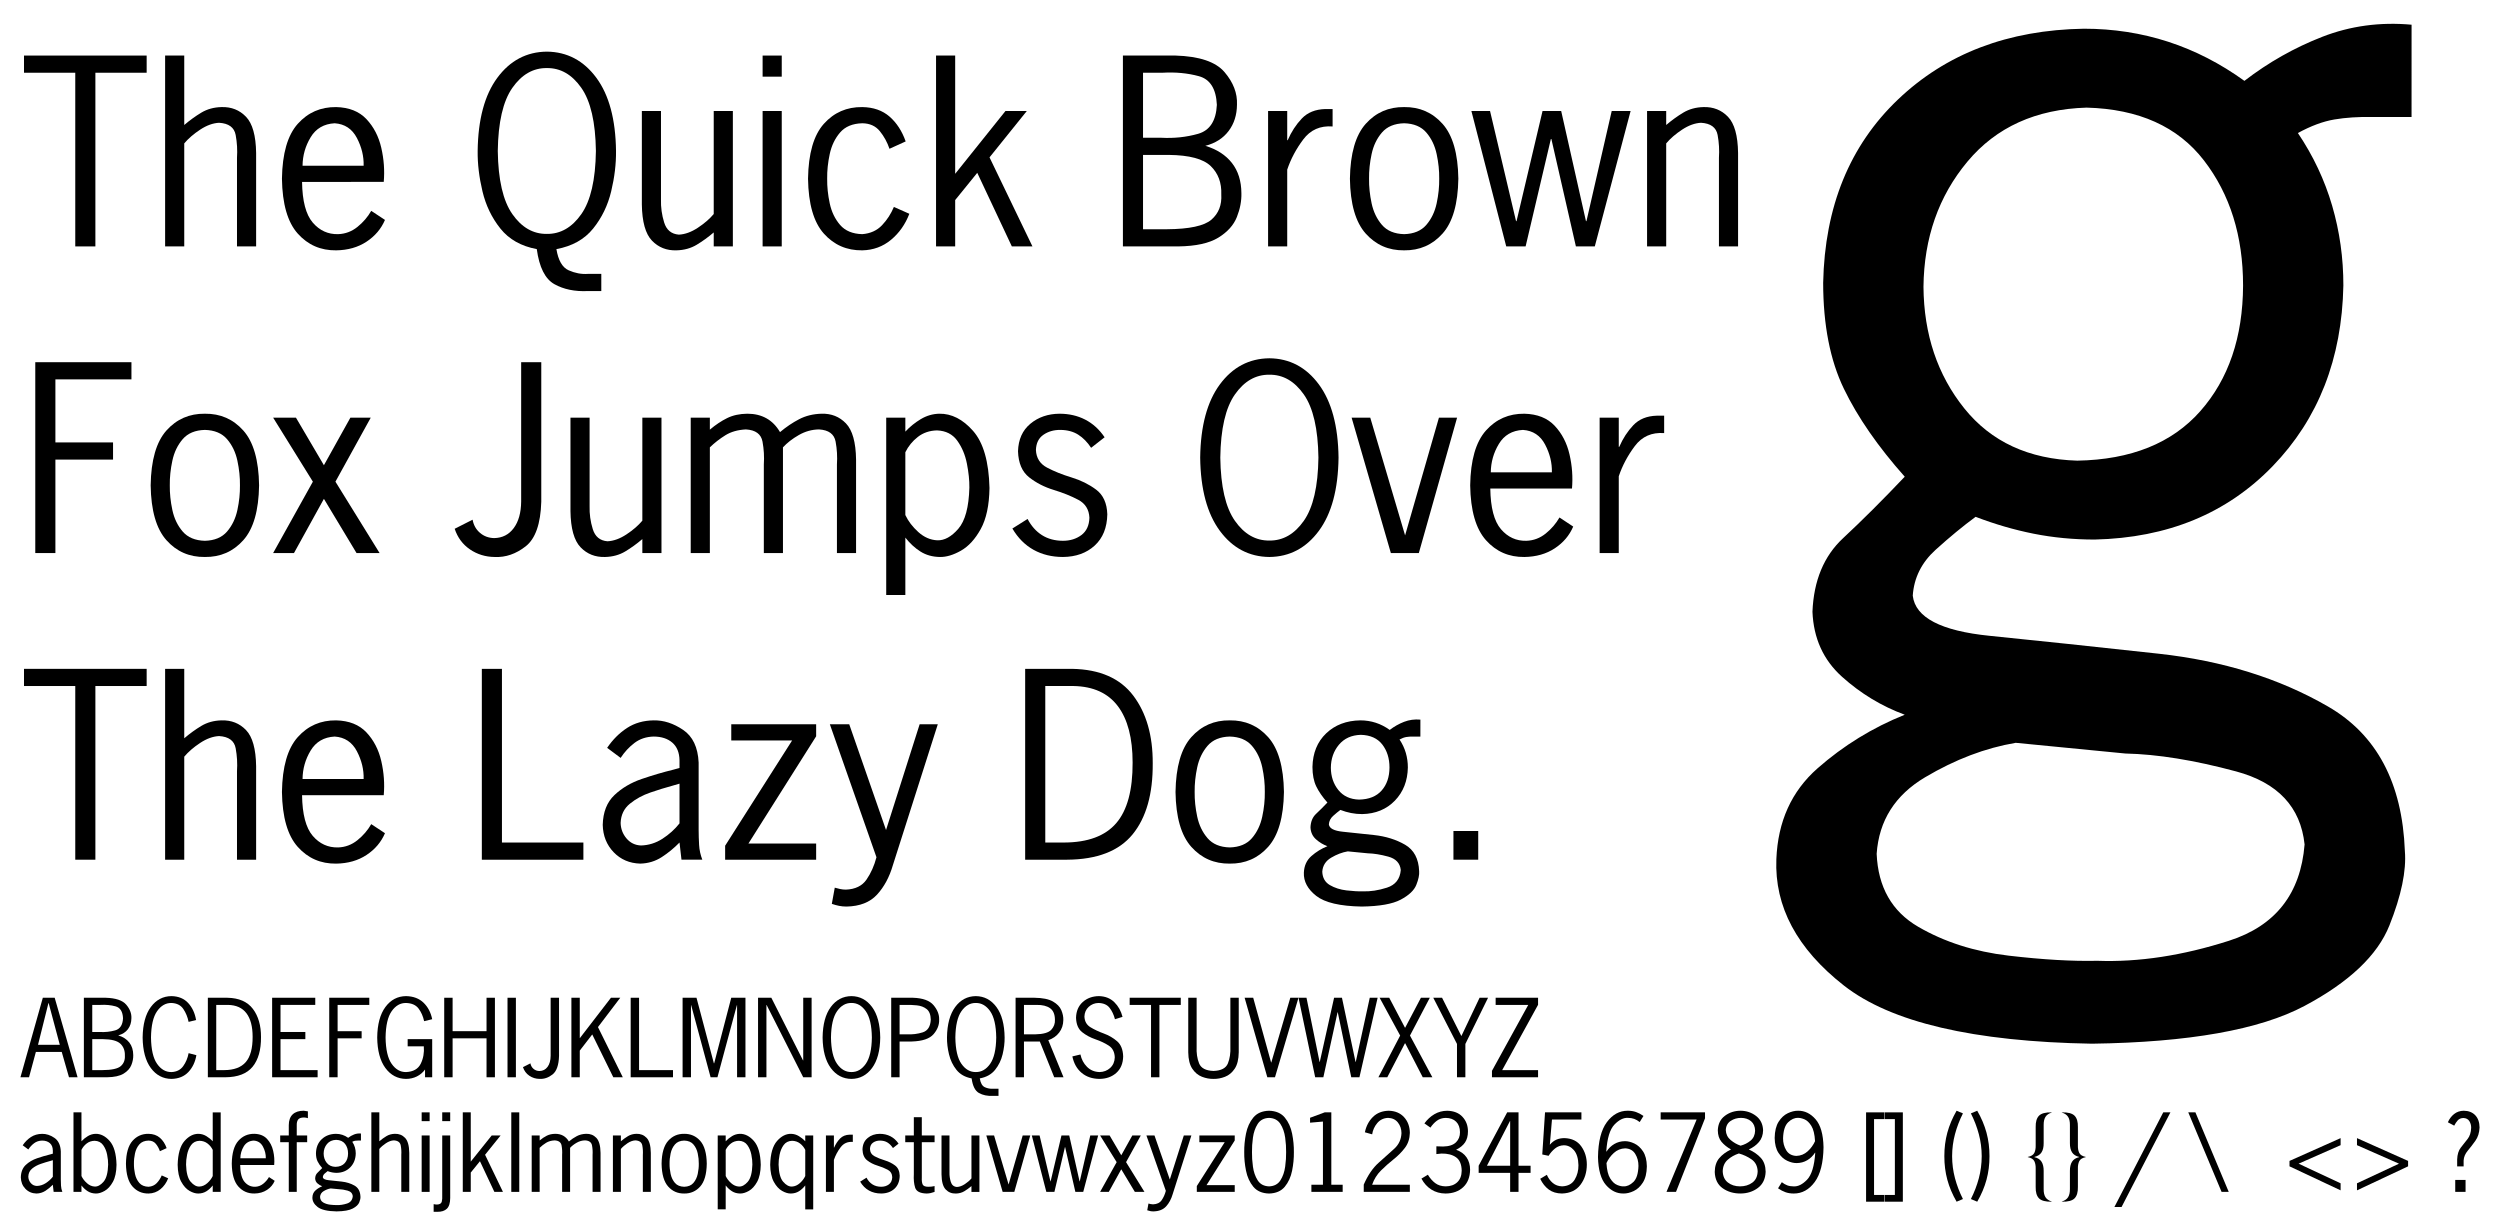
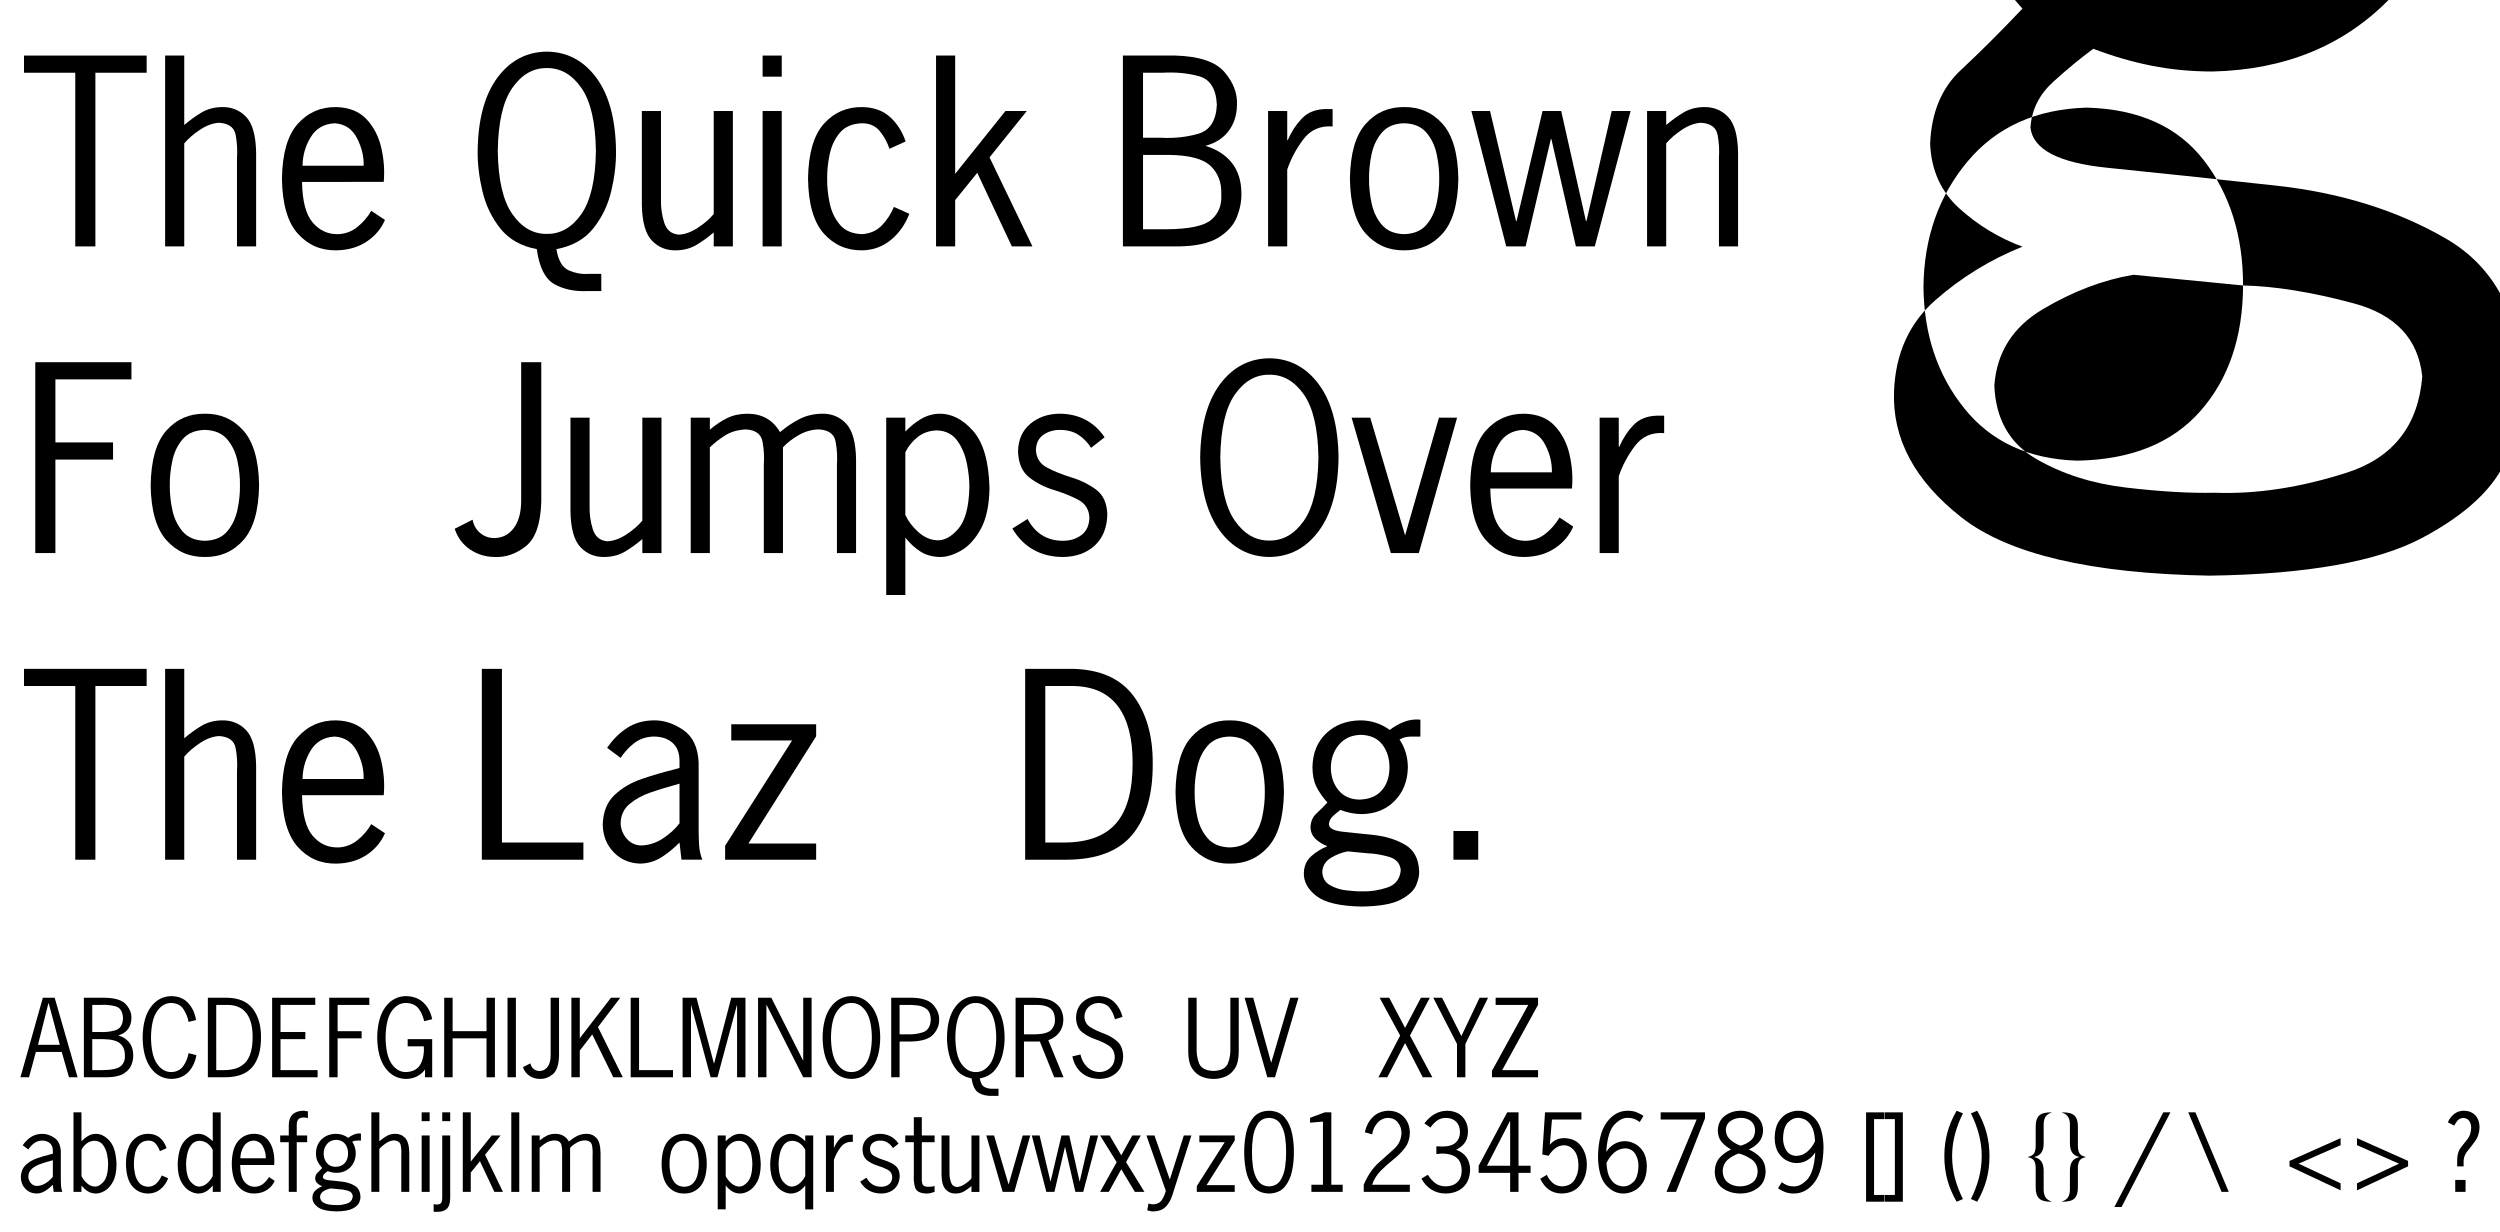
<svg xmlns="http://www.w3.org/2000/svg" version="1.1" width="244.585" height="120.567" id="svg2">
  <defs id="defs4" />
  <g transform="translate(-191.607,-375.397)" id="layer1">
    <g id="text2985" style="font-size:24px;font-style:normal;font-variant:normal;font-weight:normal;font-stretch:normal;line-height:125%;letter-spacing:0px;word-spacing:0px;fill:#000000;fill-opacity:1;stroke:none;font-family:Eurostile LT Std;-inkscape-font-specification:Eurostile LT Std">
      <path d="m 205.955,380.833 -12,0 0,1.68 5.016,0 0,16.992 1.968,0 0,-16.992 5.016,0 z" id="path3167" style="font-family:News Gothic Std;-inkscape-font-specification:News Gothic Std" />
      <path d="m 209.633,380.833 -1.872,0 0,18.672 1.872,0 0,-10.08 c 0.395,-0.472 0.912,-0.919 1.551,-1.341 0.638,-0.421 1.257,-0.646 1.857,-0.675 0.944,0.056 1.485,0.454 1.623,1.194 0.137,0.74 0.18,1.486 0.129,2.238 l 0,8.664 1.872,0 0,-9.144 c -0.024,-1.699 -0.354,-2.879 -0.99,-3.54 -0.636,-0.661 -1.434,-0.977 -2.394,-0.948 -0.745,0.018 -1.403,0.199 -1.977,0.543 -0.573,0.345 -1.13,0.748 -1.671,1.209 z" id="path3169" style="font-family:News Gothic Std;-inkscape-font-specification:News Gothic Std" />
      <path d="m 229.151,393.193 c 0.096,-1.11 0.016,-2.223 -0.242,-3.338 -0.257,-1.115 -0.742,-2.05 -1.452,-2.804 -0.711,-0.755 -1.698,-1.147 -2.962,-1.178 -1.512,-0.018 -2.765,0.529 -3.759,1.641 -0.993,1.113 -1.508,2.901 -1.545,5.367 0.036,2.465 0.551,4.254 1.545,5.367 0.993,1.112 2.246,1.659 3.759,1.641 1.151,-0.018 2.142,-0.3 2.973,-0.849 0.83,-0.548 1.431,-1.257 1.803,-2.127 l -1.344,-0.888 c -0.342,0.599 -0.792,1.123 -1.35,1.572 -0.558,0.449 -1.188,0.685 -1.89,0.708 -0.987,0.024 -1.815,-0.354 -2.484,-1.134 -0.669,-0.78 -1.017,-2.106 -1.044,-3.978 z m -7.944,-1.584 c 0.01,-0.992 0.272,-1.918 0.789,-2.778 0.516,-0.86 1.301,-1.318 2.355,-1.374 0.982,0.067 1.706,0.546 2.172,1.437 0.466,0.891 0.686,1.796 0.66,2.715 z" id="path3171" style="font-family:News Gothic Std;-inkscape-font-specification:News Gothic Std" />
      <path d="m 249.115,402.193 c -0.625,0.043 -1.247,-0.073 -1.869,-0.348 -0.622,-0.275 -1.022,-0.967 -1.203,-2.076 1.545,-0.285 2.743,-0.955 3.592,-2.009 0.849,-1.054 1.439,-2.269 1.768,-3.646 0.329,-1.377 0.487,-2.692 0.472,-3.945 -0.039,-3.093 -0.681,-5.481 -1.926,-7.164 -1.245,-1.683 -2.859,-2.535 -4.842,-2.556 -1.983,0.021 -3.597,0.873 -4.842,2.556 -1.245,1.683 -1.887,4.071 -1.926,7.164 -0.014,1.253 0.142,2.568 0.47,3.945 0.328,1.377 0.913,2.592 1.756,3.646 0.843,1.054 2.029,1.724 3.558,2.009 0.241,1.777 0.815,2.92 1.722,3.429 0.907,0.508 1.997,0.733 3.27,0.675 l 1.32,0 0,-1.68 z m -4.008,-20.136 c 1.334,-0.016 2.458,0.628 3.372,1.932 0.914,1.304 1.39,3.364 1.428,6.18 -0.038,2.816 -0.514,4.876 -1.428,6.18 -0.914,1.304 -2.038,1.948 -3.372,1.932 -1.334,0.016 -2.458,-0.628 -3.372,-1.932 -0.914,-1.304 -1.39,-3.364 -1.428,-6.18 0.038,-2.816 0.514,-4.876 1.428,-6.18 0.914,-1.304 2.038,-1.948 3.372,-1.932 z" id="path3173" style="font-family:News Gothic Std;-inkscape-font-specification:News Gothic Std" />
      <path d="m 261.434,396.337 c -0.396,0.472 -0.912,0.919 -1.551,1.341 -0.638,0.421 -1.257,0.646 -1.857,0.675 -0.735,-0.056 -1.215,-0.454 -1.443,-1.194 -0.228,-0.74 -0.33,-1.486 -0.309,-2.238 l 0,-8.664 -1.872,0 0,9.144 c 0.024,1.699 0.354,2.879 0.99,3.54 0.636,0.661 1.434,0.977 2.394,0.948 0.744,-0.018 1.403,-0.199 1.977,-0.543 0.573,-0.344 1.13,-0.747 1.671,-1.209 l 0,1.368 1.872,0 0,-13.248 -1.872,0 z" id="path3175" style="font-family:News Gothic Std;-inkscape-font-specification:News Gothic Std" />
      <path d="m 268.088,386.257 -1.872,0 0,13.248 1.872,0 z m 0,-5.424 -1.872,0 0,2.064 1.872,0 z" id="path3177" style="font-family:News Gothic Std;-inkscape-font-specification:News Gothic Std" />
      <path d="m 280.212,389.233 c -0.355,-1.011 -0.88,-1.82 -1.575,-2.427 -0.695,-0.606 -1.585,-0.917 -2.673,-0.933 -1.512,-0.018 -2.765,0.529 -3.759,1.641 -0.993,1.113 -1.508,2.901 -1.545,5.367 0.036,2.465 0.551,4.254 1.545,5.367 0.993,1.112 2.246,1.659 3.759,1.641 1.078,-0.023 2.017,-0.367 2.817,-1.032 0.799,-0.665 1.396,-1.513 1.791,-2.544 l -1.512,-0.672 c -0.281,0.673 -0.667,1.27 -1.161,1.791 -0.493,0.52 -1.138,0.811 -1.935,0.873 -0.949,-0.025 -1.672,-0.327 -2.17,-0.905 -0.497,-0.578 -0.835,-1.281 -1.012,-2.11 -0.177,-0.829 -0.261,-1.632 -0.25,-2.409 -0.011,-0.777 0.072,-1.58 0.25,-2.409 0.177,-0.829 0.515,-1.532 1.012,-2.11 0.497,-0.578 1.221,-0.88 2.17,-0.905 0.733,0.007 1.306,0.264 1.719,0.771 0.412,0.507 0.727,1.083 0.945,1.725 z" id="path3179" style="font-family:News Gothic Std;-inkscape-font-specification:News Gothic Std" />
      <path d="m 285.056,380.833 -1.872,0 0,18.672 1.872,0 0,-4.536 2.16,-2.664 3.384,7.2 2.016,0 -4.2,-8.712 3.648,-4.536 -2.088,0 -4.92,6.144 z" id="path3181" style="font-family:News Gothic Std;-inkscape-font-specification:News Gothic Std" />
      <path d="m 303.434,388.873 0,-6.36 1.896,0 c 1.282,-0.074 2.473,0.038 3.573,0.339 1.099,0.301 1.684,1.236 1.755,2.805 -0.078,1.562 -0.69,2.506 -1.836,2.832 -1.146,0.326 -2.358,0.454 -3.636,0.384 z m 0,1.68 2.52,0 c 2.009,0.021 3.378,0.387 4.107,1.095 0.728,0.709 1.071,1.631 1.029,2.769 0.061,1.034 -0.26,1.857 -0.963,2.469 -0.704,0.611 -2.158,0.924 -4.365,0.939 l -2.328,0 z m 3.456,8.952 c 1.716,-0.023 3.02,-0.31 3.914,-0.86 0.893,-0.55 1.498,-1.222 1.812,-2.017 0.315,-0.795 0.462,-1.572 0.442,-2.332 -0.008,-1.19 -0.317,-2.175 -0.927,-2.955 -0.611,-0.779 -1.477,-1.338 -2.601,-1.677 0.979,-0.253 1.738,-0.736 2.277,-1.449 0.538,-0.712 0.811,-1.573 0.819,-2.583 0.048,-1.113 -0.359,-2.174 -1.221,-3.183 -0.862,-1.008 -2.462,-1.547 -4.803,-1.617 l -5.136,0 0,18.672 z" id="path3183" style="font-family:News Gothic Std;-inkscape-font-specification:News Gothic Std" />
      <path d="m 317.541,386.257 -1.872,0 0,13.248 1.872,0 0,-7.512 c 0.347,-1.037 0.871,-2.023 1.572,-2.958 0.701,-0.935 1.657,-1.357 2.868,-1.266 l 0,-1.704 -0.72,0 c -0.967,0.028 -1.732,0.338 -2.295,0.93 -0.562,0.592 -1.021,1.298 -1.377,2.118 l -0.048,0 z" id="path3185" style="font-family:News Gothic Std;-inkscape-font-specification:News Gothic Std" />
      <path d="m 328.979,399.889 c 1.512,0.018 2.765,-0.528 3.759,-1.641 0.993,-1.112 1.508,-2.901 1.545,-5.367 -0.036,-2.465 -0.552,-4.254 -1.545,-5.367 -0.994,-1.112 -2.246,-1.659 -3.759,-1.641 -1.512,-0.018 -2.765,0.529 -3.759,1.641 -0.993,1.113 -1.508,2.901 -1.545,5.367 0.036,2.465 0.551,4.254 1.545,5.367 0.993,1.112 2.246,1.659 3.759,1.641 z m 0,-1.584 c -0.949,-0.025 -1.672,-0.327 -2.17,-0.905 -0.497,-0.578 -0.835,-1.281 -1.012,-2.11 -0.177,-0.829 -0.261,-1.632 -0.25,-2.409 -0.011,-0.777 0.072,-1.58 0.25,-2.409 0.177,-0.829 0.515,-1.532 1.012,-2.11 0.497,-0.578 1.221,-0.88 2.17,-0.905 0.949,0.025 1.672,0.327 2.17,0.905 0.497,0.578 0.835,1.281 1.012,2.11 0.177,0.829 0.261,1.632 0.25,2.409 0.011,0.777 -0.072,1.58 -0.25,2.409 -0.177,0.829 -0.515,1.532 -1.012,2.11 -0.497,0.578 -1.221,0.88 -2.17,0.905 z" id="path3187" style="font-family:News Gothic Std;-inkscape-font-specification:News Gothic Std" />
      <path d="m 351.136,386.257 -1.848,0 -2.472,10.776 -0.048,0 -2.424,-10.776 -1.824,0 -2.544,10.776 -0.048,0 -2.544,-10.776 -1.824,0 3.408,13.248 1.896,0 2.472,-10.512 0.048,0 2.4,10.512 1.848,0 z" id="path3189" style="font-family:News Gothic Std;-inkscape-font-specification:News Gothic Std" />
      <path d="m 354.618,389.425 c 0.395,-0.472 0.912,-0.919 1.551,-1.341 0.638,-0.421 1.257,-0.646 1.857,-0.675 0.944,0.056 1.485,0.454 1.623,1.194 0.137,0.74 0.18,1.486 0.129,2.238 l 0,8.664 1.872,0 0,-9.144 c -0.024,-1.699 -0.354,-2.879 -0.99,-3.54 -0.636,-0.661 -1.434,-0.977 -2.394,-0.948 -0.745,0.018 -1.403,0.199 -1.977,0.543 -0.574,0.345 -1.13,0.748 -1.671,1.209 l 0,-1.368 -1.872,0 0,13.248 1.872,0 z" id="path3191" style="font-family:News Gothic Std;-inkscape-font-specification:News Gothic Std" />
      <path d="m 204.467,410.833 -9.408,0 0,18.672 1.968,0 0,-9.144 5.64,0 0,-1.68 -5.64,0 0,-6.168 7.44,0 z" id="path3193" style="font-family:News Gothic Std;-inkscape-font-specification:News Gothic Std" />
      <path d="m 211.651,429.889 c 1.512,0.018 2.765,-0.528 3.759,-1.641 0.993,-1.112 1.508,-2.901 1.545,-5.367 -0.036,-2.465 -0.551,-4.254 -1.545,-5.367 -0.994,-1.112 -2.246,-1.659 -3.759,-1.641 -1.512,-0.018 -2.765,0.529 -3.759,1.641 -0.993,1.113 -1.508,2.901 -1.545,5.367 0.036,2.465 0.551,4.254 1.545,5.367 0.993,1.112 2.246,1.659 3.759,1.641 z m 0,-1.584 c -0.949,-0.025 -1.672,-0.327 -2.17,-0.905 -0.497,-0.578 -0.835,-1.281 -1.012,-2.11 -0.177,-0.829 -0.261,-1.632 -0.25,-2.409 -0.011,-0.777 0.072,-1.58 0.25,-2.409 0.177,-0.829 0.515,-1.532 1.012,-2.11 0.497,-0.578 1.221,-0.88 2.17,-0.905 0.949,0.025 1.672,0.327 2.17,0.905 0.497,0.578 0.835,1.281 1.012,2.11 0.177,0.829 0.261,1.632 0.25,2.409 0.011,0.777 -0.072,1.58 -0.25,2.409 -0.177,0.829 -0.515,1.532 -1.012,2.11 -0.497,0.578 -1.221,0.88 -2.17,0.905 z" id="path3195" style="font-family:News Gothic Std;-inkscape-font-specification:News Gothic Std" />
-       <path d="m 227.88,416.257 -1.992,0 -2.592,4.656 -2.736,-4.656 -2.232,0 3.888,6.264 -3.888,6.984 2.04,0 2.928,-5.304 3.192,5.304 2.256,0 -4.32,-6.984 z" id="path3197" style="font-family:News Gothic Std;-inkscape-font-specification:News Gothic Std" />
      <path d="m 244.563,410.833 -1.968,0 0,13.632 c -0.011,1.094 -0.253,1.96 -0.726,2.598 -0.473,0.638 -1.111,0.964 -1.914,0.978 -0.539,-0.011 -1.002,-0.181 -1.389,-0.513 -0.387,-0.331 -0.627,-0.76 -0.723,-1.287 l -1.752,0.888 c 0.284,0.86 0.783,1.533 1.497,2.019 0.713,0.485 1.518,0.732 2.415,0.741 1.072,0.051 2.084,-0.297 3.036,-1.044 0.952,-0.747 1.46,-2.199 1.524,-4.356 z" id="path3199" style="font-family:News Gothic Std;-inkscape-font-specification:News Gothic Std" />
      <path d="m 254.45,426.337 c -0.396,0.472 -0.912,0.919 -1.551,1.341 -0.638,0.421 -1.257,0.646 -1.857,0.675 -0.734,-0.056 -1.215,-0.454 -1.443,-1.194 -0.228,-0.74 -0.331,-1.486 -0.309,-2.238 l 0,-8.664 -1.872,0 0,9.144 c 0.024,1.699 0.354,2.879 0.99,3.54 0.636,0.661 1.434,0.977 2.394,0.948 0.744,-0.018 1.403,-0.199 1.977,-0.543 0.573,-0.344 1.13,-0.747 1.671,-1.209 l 0,1.368 1.872,0 0,-13.248 -1.872,0 z" id="path3201" style="font-family:News Gothic Std;-inkscape-font-specification:News Gothic Std" />
      <path d="m 261.055,419.161 c 0.466,-0.448 0.973,-0.842 1.521,-1.182 0.547,-0.34 1.216,-0.53 2.007,-0.57 0.944,0.056 1.485,0.454 1.623,1.194 0.137,0.74 0.18,1.486 0.129,2.238 l 0,8.664 1.872,0 0,-10.344 c 0.408,-0.442 0.924,-0.842 1.548,-1.2 0.624,-0.358 1.284,-0.542 1.98,-0.552 0.944,0.056 1.485,0.454 1.623,1.194 0.137,0.74 0.18,1.486 0.129,2.238 l 0,8.664 1.872,0 0,-9.144 c -0.024,-1.699 -0.354,-2.879 -0.99,-3.54 -0.636,-0.661 -1.434,-0.977 -2.394,-0.948 -0.817,0.024 -1.547,0.204 -2.19,0.54 -0.643,0.336 -1.265,0.756 -1.866,1.26 -0.349,-0.6 -0.791,-1.05 -1.326,-1.35 -0.535,-0.3 -1.157,-0.45 -1.866,-0.45 -0.753,0.007 -1.413,0.15 -1.98,0.429 -0.567,0.28 -1.131,0.656 -1.692,1.131 l 0,-1.176 -1.872,0 0,13.248 1.872,0 z" id="path3203" style="font-family:News Gothic Std;-inkscape-font-specification:News Gothic Std" />
      <path d="m 280.181,419.641 c 0.291,-0.593 0.699,-1.093 1.224,-1.5 0.525,-0.407 1.149,-0.619 1.872,-0.636 0.863,0.032 1.524,0.368 1.984,1.007 0.46,0.639 0.775,1.389 0.944,2.25 0.169,0.861 0.249,1.639 0.24,2.335 -0.05,1.916 -0.412,3.262 -1.086,4.038 -0.674,0.776 -1.36,1.15 -2.058,1.122 -0.674,-0.033 -1.293,-0.303 -1.857,-0.813 -0.564,-0.509 -0.984,-1.062 -1.263,-1.659 z m 0,8.352 c 0.438,0.562 0.93,1.016 1.476,1.362 0.546,0.346 1.182,0.524 1.908,0.534 0.626,0.011 1.312,-0.195 2.057,-0.618 0.745,-0.423 1.389,-1.128 1.934,-2.116 0.545,-0.988 0.83,-2.325 0.857,-4.01 -0.062,-2.581 -0.598,-4.444 -1.605,-5.589 -1.008,-1.144 -2.112,-1.705 -3.315,-1.683 -0.64,0.016 -1.243,0.194 -1.809,0.534 -0.565,0.34 -1.066,0.746 -1.503,1.218 l 0,-1.368 -1.872,0 0,17.352 1.872,0 z" id="path3205" style="font-family:News Gothic Std;-inkscape-font-specification:News Gothic Std" />
      <path d="m 299.676,418.177 c -0.52,-0.768 -1.154,-1.344 -1.902,-1.728 -0.748,-0.384 -1.586,-0.576 -2.514,-0.576 -1.124,0.011 -2.073,0.338 -2.847,0.981 -0.773,0.643 -1.176,1.54 -1.209,2.691 0.036,1.159 0.4,2.009 1.091,2.552 0.691,0.543 1.491,0.953 2.401,1.231 0.909,0.278 1.71,0.6 2.401,0.966 0.691,0.366 1.055,0.951 1.091,1.755 -0.022,0.755 -0.283,1.32 -0.783,1.695 -0.499,0.374 -1.102,0.561 -1.809,0.561 -0.792,-0.003 -1.476,-0.189 -2.052,-0.555 -0.576,-0.366 -1.044,-0.893 -1.404,-1.581 l -1.488,0.936 c 0.545,0.924 1.237,1.619 2.076,2.085 0.839,0.465 1.795,0.698 2.868,0.699 1.273,-0.012 2.309,-0.384 3.108,-1.116 0.799,-0.732 1.211,-1.752 1.236,-3.06 -0.036,-1.089 -0.4,-1.892 -1.091,-2.41 -0.691,-0.518 -1.491,-0.916 -2.401,-1.193 -0.909,-0.277 -1.71,-0.598 -2.401,-0.963 -0.691,-0.365 -1.055,-0.939 -1.091,-1.722 0.022,-0.67 0.265,-1.166 0.729,-1.488 0.463,-0.322 1.012,-0.482 1.647,-0.48 0.688,0.004 1.273,0.158 1.755,0.462 0.481,0.304 0.904,0.734 1.269,1.29 z" id="path3207" style="font-family:News Gothic Std;-inkscape-font-specification:News Gothic Std" />
      <path d="m 315.794,410.449 c -1.983,0.021 -3.597,0.873 -4.842,2.556 -1.245,1.683 -1.887,4.071 -1.926,7.164 0.039,3.093 0.681,5.481 1.926,7.164 1.245,1.683 2.859,2.535 4.842,2.556 1.983,-0.021 3.597,-0.873 4.842,-2.556 1.245,-1.683 1.887,-4.071 1.926,-7.164 -0.039,-3.093 -0.681,-5.481 -1.926,-7.164 -1.245,-1.683 -2.859,-2.535 -4.842,-2.556 z m 0,1.608 c 1.334,-0.016 2.458,0.628 3.372,1.932 0.914,1.304 1.39,3.364 1.428,6.18 -0.038,2.816 -0.514,4.876 -1.428,6.18 -0.914,1.304 -2.038,1.948 -3.372,1.932 -1.334,0.016 -2.458,-0.628 -3.372,-1.932 -0.914,-1.304 -1.39,-3.364 -1.428,-6.18 0.038,-2.816 0.514,-4.876 1.428,-6.18 0.914,-1.304 2.038,-1.948 3.372,-1.932 z" id="path3209" style="font-family:News Gothic Std;-inkscape-font-specification:News Gothic Std" />
      <path d="m 334.161,416.257 -1.776,0 -3.312,11.52 -3.408,-11.52 -1.824,0 3.84,13.248 2.736,0 z" id="path3211" style="font-family:News Gothic Std;-inkscape-font-specification:News Gothic Std" />
      <path d="m 345.401,423.193 c 0.096,-1.11 0.016,-2.223 -0.242,-3.338 -0.257,-1.115 -0.742,-2.05 -1.452,-2.804 -0.711,-0.755 -1.698,-1.147 -2.962,-1.178 -1.512,-0.018 -2.765,0.529 -3.759,1.641 -0.993,1.113 -1.508,2.901 -1.545,5.367 0.036,2.465 0.551,4.254 1.545,5.367 0.993,1.112 2.246,1.659 3.759,1.641 1.151,-0.018 2.142,-0.3 2.973,-0.849 0.83,-0.548 1.431,-1.257 1.803,-2.127 l -1.344,-0.888 c -0.342,0.599 -0.792,1.123 -1.35,1.572 -0.558,0.449 -1.188,0.685 -1.89,0.708 -0.987,0.024 -1.815,-0.354 -2.484,-1.134 -0.669,-0.78 -1.017,-2.106 -1.044,-3.978 z m -7.944,-1.584 c 0.01,-0.992 0.272,-1.918 0.789,-2.778 0.516,-0.86 1.301,-1.318 2.355,-1.374 0.982,0.067 1.706,0.546 2.172,1.437 0.466,0.891 0.686,1.796 0.66,2.715 z" id="path3213" style="font-family:News Gothic Std;-inkscape-font-specification:News Gothic Std" />
      <path d="m 349.978,416.257 -1.872,0 0,13.248 1.872,0 0,-7.512 c 0.347,-1.037 0.871,-2.023 1.572,-2.958 0.701,-0.935 1.657,-1.357 2.868,-1.266 l 0,-1.704 -0.72,0 c -0.967,0.028 -1.732,0.338 -2.295,0.93 -0.562,0.592 -1.021,1.298 -1.377,2.118 l -0.048,0 z" id="path3215" style="font-family:News Gothic Std;-inkscape-font-specification:News Gothic Std" />
      <path d="m 205.955,440.833 -12,0 0,1.68 5.016,0 0,16.992 1.968,0 0,-16.992 5.016,0 z" id="path3217" style="font-family:News Gothic Std;-inkscape-font-specification:News Gothic Std" />
      <path d="m 209.633,440.833 -1.872,0 0,18.672 1.872,0 0,-10.08 c 0.395,-0.472 0.912,-0.919 1.551,-1.341 0.638,-0.421 1.257,-0.646 1.857,-0.675 0.944,0.056 1.485,0.454 1.623,1.194 0.137,0.74 0.18,1.486 0.129,2.238 l 0,8.664 1.872,0 0,-9.144 c -0.024,-1.699 -0.354,-2.879 -0.99,-3.54 -0.636,-0.661 -1.434,-0.977 -2.394,-0.948 -0.745,0.018 -1.403,0.199 -1.977,0.543 -0.573,0.345 -1.13,0.748 -1.671,1.209 z" id="path3219" style="font-family:News Gothic Std;-inkscape-font-specification:News Gothic Std" />
      <path d="m 229.151,453.193 c 0.096,-1.11 0.016,-2.223 -0.242,-3.338 -0.257,-1.115 -0.742,-2.05 -1.452,-2.804 -0.711,-0.755 -1.698,-1.147 -2.962,-1.178 -1.512,-0.018 -2.765,0.529 -3.759,1.641 -0.993,1.113 -1.508,2.901 -1.545,5.367 0.036,2.465 0.551,4.254 1.545,5.367 0.993,1.112 2.246,1.659 3.759,1.641 1.151,-0.018 2.142,-0.3 2.973,-0.849 0.83,-0.548 1.431,-1.257 1.803,-2.127 l -1.344,-0.888 c -0.342,0.599 -0.792,1.123 -1.35,1.572 -0.558,0.449 -1.188,0.685 -1.89,0.708 -0.987,0.024 -1.815,-0.354 -2.484,-1.134 -0.669,-0.78 -1.017,-2.106 -1.044,-3.978 z m -7.944,-1.584 c 0.01,-0.992 0.272,-1.918 0.789,-2.778 0.516,-0.86 1.301,-1.318 2.355,-1.374 0.982,0.067 1.706,0.546 2.172,1.437 0.466,0.891 0.686,1.796 0.66,2.715 z" id="path3221" style="font-family:News Gothic Std;-inkscape-font-specification:News Gothic Std" />
      <path d="m 240.715,440.833 -1.968,0 0,18.672 9.936,0 0,-1.68 -7.968,0 z" id="path3223" style="font-family:News Gothic Std;-inkscape-font-specification:News Gothic Std" />
      <path d="m 260.318,459.505 c -0.182,-0.47 -0.287,-0.952 -0.315,-1.446 -0.029,-0.494 -0.043,-0.988 -0.045,-1.482 l 0,-6.576 c -0.07,-1.495 -0.578,-2.561 -1.521,-3.198 -0.944,-0.637 -1.9,-0.947 -2.871,-0.93 -1.003,0.013 -1.877,0.263 -2.622,0.75 -0.745,0.487 -1.391,1.133 -1.938,1.938 l 1.32,0.984 c 0.379,-0.58 0.832,-1.069 1.359,-1.467 0.526,-0.397 1.153,-0.604 1.881,-0.621 0.756,0.003 1.362,0.202 1.818,0.597 0.456,0.396 0.69,0.973 0.702,1.731 l 0,0.744 -0.6,0.168 c -1.007,0.246 -2.038,0.549 -3.093,0.909 -1.055,0.36 -1.948,0.888 -2.677,1.581 -0.73,0.694 -1.11,1.664 -1.141,2.909 0.025,1.071 0.383,1.964 1.071,2.679 0.688,0.714 1.555,1.085 2.601,1.113 0.775,-0.02 1.475,-0.232 2.1,-0.636 0.625,-0.404 1.205,-0.88 1.74,-1.428 l 0.192,1.68 z m -2.232,-7.44 0,3.888 c -0.463,0.584 -1.019,1.084 -1.668,1.503 -0.649,0.418 -1.349,0.637 -2.1,0.657 -0.576,-0.023 -1.049,-0.253 -1.419,-0.69 -0.369,-0.437 -0.56,-0.943 -0.573,-1.518 0.029,-0.783 0.331,-1.409 0.906,-1.878 0.575,-0.469 1.248,-0.836 2.02,-1.1 0.772,-0.264 1.469,-0.479 2.09,-0.646 z" id="path3225" style="font-family:News Gothic Std;-inkscape-font-specification:News Gothic Std" />
      <path d="m 271.454,446.257 -8.304,0 0,1.584 5.952,0 -6.552,10.296 0,1.368 8.904,0 0,-1.584 -6.624,0 6.624,-10.488 z" id="path3227" style="font-family:News Gothic Std;-inkscape-font-specification:News Gothic Std" />
-       <path d="m 283.355,446.257 -1.776,0 -3.288,10.344 -3.6,-10.344 -1.896,0 4.56,13.008 c -0.217,0.825 -0.539,1.551 -0.969,2.178 -0.429,0.627 -1.106,0.957 -2.031,0.99 -0.192,-0.002 -0.378,-0.022 -0.558,-0.06 -0.18,-0.038 -0.354,-0.082 -0.522,-0.132 l -0.288,1.584 c 0.247,0.085 0.484,0.149 0.711,0.195 0.227,0.045 0.469,0.069 0.729,0.069 1.299,-0.026 2.295,-0.417 2.988,-1.173 0.693,-0.755 1.209,-1.716 1.548,-2.883 z" id="path3229" style="font-family:News Gothic Std;-inkscape-font-specification:News Gothic Std" />
      <path d="m 291.903,440.833 0,18.672 4.104,0 c 2.942,-0.021 5.079,-0.849 6.411,-2.484 1.331,-1.635 1.986,-3.951 1.965,-6.948 0.011,-2.716 -0.623,-4.922 -1.902,-6.618 -1.279,-1.696 -3.269,-2.57 -5.97,-2.622 z m 1.968,1.68 2.76,0 c 1.931,0.035 3.378,0.692 4.341,1.971 0.962,1.28 1.443,3.118 1.443,5.517 0.012,2.696 -0.522,4.672 -1.602,5.928 -1.08,1.256 -2.778,1.888 -5.094,1.896 l -1.848,0 z" id="path3231" style="font-family:News Gothic Std;-inkscape-font-specification:News Gothic Std" />
      <path d="m 311.917,459.889 c 1.512,0.018 2.765,-0.528 3.759,-1.641 0.993,-1.112 1.508,-2.901 1.545,-5.367 -0.036,-2.465 -0.552,-4.254 -1.545,-5.367 -0.994,-1.112 -2.246,-1.659 -3.759,-1.641 -1.512,-0.018 -2.765,0.529 -3.759,1.641 -0.993,1.113 -1.508,2.901 -1.545,5.367 0.036,2.465 0.551,4.254 1.545,5.367 0.993,1.112 2.246,1.659 3.759,1.641 z m 0,-1.584 c -0.949,-0.025 -1.672,-0.327 -2.17,-0.905 -0.497,-0.578 -0.835,-1.281 -1.012,-2.11 -0.177,-0.829 -0.261,-1.632 -0.25,-2.409 -0.011,-0.777 0.072,-1.58 0.25,-2.409 0.177,-0.829 0.515,-1.532 1.012,-2.11 0.497,-0.578 1.221,-0.88 2.17,-0.905 0.949,0.025 1.672,0.327 2.17,0.905 0.497,0.578 0.835,1.281 1.012,2.11 0.177,0.829 0.261,1.632 0.25,2.409 0.011,0.777 -0.072,1.58 -0.25,2.409 -0.177,0.829 -0.515,1.532 -1.012,2.11 -0.497,0.578 -1.221,0.88 -2.17,0.905 z" id="path3233" style="font-family:News Gothic Std;-inkscape-font-specification:News Gothic Std" />
      <path d="m 327.546,450.481 c -0.004,0.929 -0.26,1.681 -0.768,2.256 -0.508,0.575 -1.244,0.871 -2.208,0.888 -0.871,-0.026 -1.547,-0.339 -2.028,-0.939 -0.481,-0.599 -0.725,-1.326 -0.732,-2.181 0.009,-0.879 0.272,-1.628 0.789,-2.247 0.516,-0.618 1.229,-0.941 2.139,-0.969 0.936,0.025 1.638,0.341 2.106,0.948 0.468,0.607 0.702,1.355 0.702,2.244 z m -2.112,8.4 c 0.575,0.013 1.237,0.119 1.986,0.321 0.749,0.202 1.159,0.638 1.23,1.311 -0.071,0.885 -0.523,1.461 -1.356,1.728 -0.833,0.267 -1.621,0.387 -2.364,0.36 -0.449,0.01 -0.98,-0.021 -1.592,-0.092 -0.612,-0.072 -1.153,-0.245 -1.624,-0.519 -0.471,-0.274 -0.719,-0.711 -0.744,-1.308 0.041,-0.596 0.331,-1.054 0.87,-1.374 0.539,-0.32 1.081,-0.526 1.626,-0.618 z m 5.136,-13.08 c -0.565,-0.051 -1.097,0.021 -1.599,0.216 -0.501,0.195 -0.968,0.459 -1.401,0.792 -0.864,-0.624 -1.824,-0.936 -2.88,-0.936 -1.36,0.022 -2.473,0.446 -3.339,1.272 -0.865,0.826 -1.312,1.922 -1.341,3.288 0.001,0.757 0.125,1.391 0.372,1.902 0.247,0.511 0.611,1.037 1.092,1.578 -0.395,0.416 -0.763,0.784 -1.107,1.104 -0.343,0.32 -0.526,0.76 -0.549,1.32 0.019,0.477 0.197,0.866 0.531,1.167 0.334,0.3 0.709,0.527 1.125,0.681 -0.579,0.233 -1.101,0.553 -1.566,0.963 -0.465,0.409 -0.711,0.952 -0.738,1.629 -0.034,0.852 0.37,1.608 1.212,2.268 0.842,0.66 2.326,1.008 4.452,1.044 1.739,-0.025 3.01,-0.25 3.813,-0.677 0.803,-0.427 1.312,-0.909 1.525,-1.445 0.214,-0.536 0.306,-0.981 0.277,-1.333 -0.046,-1.226 -0.506,-2.091 -1.38,-2.596 -0.874,-0.505 -1.886,-0.821 -3.036,-0.947 -1.15,-0.126 -2.162,-0.233 -3.036,-0.321 -0.874,-0.088 -1.334,-0.328 -1.38,-0.72 0.021,-0.321 0.158,-0.596 0.411,-0.825 0.253,-0.228 0.491,-0.425 0.717,-0.591 0.345,0.133 0.692,0.234 1.041,0.303 0.348,0.07 0.713,0.105 1.095,0.105 1.309,-0.029 2.374,-0.468 3.195,-1.317 0.82,-0.848 1.243,-1.929 1.269,-3.243 4.9e-4,-0.493 -0.067,-0.97 -0.201,-1.431 -0.135,-0.46 -0.34,-0.895 -0.615,-1.305 0.233,-0.127 0.451,-0.208 0.654,-0.243 0.203,-0.035 0.433,-0.05 0.69,-0.045 l 0.696,0 z" id="path3235" style="font-family:News Gothic Std;-inkscape-font-specification:News Gothic Std" />
      <path d="m 336.227,456.697 -2.424,0 0,2.808 2.424,0 z" id="path3237" style="font-family:News Gothic Std;-inkscape-font-specification:News Gothic Std" />
    </g>
    <g id="text2993" style="font-size:130.832px;font-style:normal;font-variant:normal;font-weight:normal;font-stretch:normal;line-height:125%;letter-spacing:0px;word-spacing:0px;fill:#000000;fill-opacity:1;stroke:none;font-family:Eurostile LT Std;-inkscape-font-specification:Eurostile LT Std">
-       <path d="m 411.056,403.326 c -0.022,5.064 -1.417,9.164 -4.187,12.298 -2.769,3.135 -6.781,4.748 -12.036,4.841 -4.748,-0.144 -8.433,-1.851 -11.055,-5.119 -2.622,-3.268 -3.952,-7.231 -3.99,-11.889 0.052,-4.794 1.485,-8.877 4.301,-12.249 2.816,-3.372 6.702,-5.132 11.66,-5.282 5.102,0.136 8.929,1.859 11.48,5.168 2.551,3.309 3.827,7.387 3.827,12.233 z m -11.513,45.791 c 3.134,0.068 6.743,0.651 10.826,1.75 4.083,1.098 6.318,3.481 6.705,7.147 -0.387,4.824 -2.851,7.964 -7.392,9.42 -4.541,1.455 -8.837,2.11 -12.887,1.962 -2.449,0.055 -5.342,-0.113 -8.678,-0.504 -3.336,-0.391 -6.287,-1.334 -8.853,-2.83 -2.566,-1.496 -3.918,-3.873 -4.056,-7.133 0.223,-3.249 1.804,-5.746 4.743,-7.49 2.938,-1.744 5.893,-2.867 8.864,-3.369 z m 27.998,-71.303 c -3.077,-0.278 -5.983,0.115 -8.717,1.177 -2.734,1.063 -5.28,2.502 -7.637,4.317 -4.71,-3.402 -9.943,-5.102 -15.7,-5.102 -7.416,0.12 -13.484,2.431 -18.202,6.934 -4.718,4.503 -7.155,10.477 -7.31,17.924 0.005,4.127 0.681,7.583 2.028,10.368 1.346,2.786 3.331,5.653 5.953,8.602 -2.151,2.268 -4.162,4.274 -6.035,6.018 -1.873,1.744 -2.87,4.143 -2.993,7.196 0.106,2.603 1.071,4.724 2.895,6.362 1.823,1.638 3.868,2.876 6.133,3.712 -3.156,1.267 -6.002,3.017 -8.537,5.25 -2.535,2.232 -3.876,5.192 -4.023,8.88 -0.185,4.644 2.017,8.766 6.607,12.363 4.59,3.598 12.68,5.495 24.269,5.691 9.48,-0.133 16.409,-1.364 20.788,-3.692 4.378,-2.328 7.15,-4.955 8.315,-7.879 1.165,-2.924 1.669,-5.347 1.512,-7.268 -0.251,-6.681 -2.758,-11.398 -7.523,-14.152 -4.764,-2.754 -10.281,-4.474 -16.55,-5.162 -6.269,-0.687 -11.786,-1.271 -16.55,-1.752 -4.764,-0.481 -7.272,-1.788 -7.523,-3.923 0.117,-1.753 0.864,-3.252 2.24,-4.497 1.376,-1.246 2.679,-2.319 3.909,-3.222 1.883,0.722 3.775,1.273 5.675,1.652 1.9,0.379 3.889,0.57 5.969,0.572 7.138,-0.161 12.944,-2.554 17.417,-7.179 4.473,-4.625 6.779,-10.518 6.918,-17.678 0.003,-2.69 -0.363,-5.29 -1.096,-7.801 -0.733,-2.51 -1.851,-4.882 -3.353,-7.114 1.27,-0.695 2.458,-1.137 3.565,-1.325 1.107,-0.188 2.36,-0.27 3.761,-0.245 l 3.794,0 z" id="path3164" style="font-family:News Gothic Std;-inkscape-font-specification:News Gothic Std" />
+       <path d="m 411.056,403.326 c -0.022,5.064 -1.417,9.164 -4.187,12.298 -2.769,3.135 -6.781,4.748 -12.036,4.841 -4.748,-0.144 -8.433,-1.851 -11.055,-5.119 -2.622,-3.268 -3.952,-7.231 -3.99,-11.889 0.052,-4.794 1.485,-8.877 4.301,-12.249 2.816,-3.372 6.702,-5.132 11.66,-5.282 5.102,0.136 8.929,1.859 11.48,5.168 2.551,3.309 3.827,7.387 3.827,12.233 z c 3.134,0.068 6.743,0.651 10.826,1.75 4.083,1.098 6.318,3.481 6.705,7.147 -0.387,4.824 -2.851,7.964 -7.392,9.42 -4.541,1.455 -8.837,2.11 -12.887,1.962 -2.449,0.055 -5.342,-0.113 -8.678,-0.504 -3.336,-0.391 -6.287,-1.334 -8.853,-2.83 -2.566,-1.496 -3.918,-3.873 -4.056,-7.133 0.223,-3.249 1.804,-5.746 4.743,-7.49 2.938,-1.744 5.893,-2.867 8.864,-3.369 z m 27.998,-71.303 c -3.077,-0.278 -5.983,0.115 -8.717,1.177 -2.734,1.063 -5.28,2.502 -7.637,4.317 -4.71,-3.402 -9.943,-5.102 -15.7,-5.102 -7.416,0.12 -13.484,2.431 -18.202,6.934 -4.718,4.503 -7.155,10.477 -7.31,17.924 0.005,4.127 0.681,7.583 2.028,10.368 1.346,2.786 3.331,5.653 5.953,8.602 -2.151,2.268 -4.162,4.274 -6.035,6.018 -1.873,1.744 -2.87,4.143 -2.993,7.196 0.106,2.603 1.071,4.724 2.895,6.362 1.823,1.638 3.868,2.876 6.133,3.712 -3.156,1.267 -6.002,3.017 -8.537,5.25 -2.535,2.232 -3.876,5.192 -4.023,8.88 -0.185,4.644 2.017,8.766 6.607,12.363 4.59,3.598 12.68,5.495 24.269,5.691 9.48,-0.133 16.409,-1.364 20.788,-3.692 4.378,-2.328 7.15,-4.955 8.315,-7.879 1.165,-2.924 1.669,-5.347 1.512,-7.268 -0.251,-6.681 -2.758,-11.398 -7.523,-14.152 -4.764,-2.754 -10.281,-4.474 -16.55,-5.162 -6.269,-0.687 -11.786,-1.271 -16.55,-1.752 -4.764,-0.481 -7.272,-1.788 -7.523,-3.923 0.117,-1.753 0.864,-3.252 2.24,-4.497 1.376,-1.246 2.679,-2.319 3.909,-3.222 1.883,0.722 3.775,1.273 5.675,1.652 1.9,0.379 3.889,0.57 5.969,0.572 7.138,-0.161 12.944,-2.554 17.417,-7.179 4.473,-4.625 6.779,-10.518 6.918,-17.678 0.003,-2.69 -0.363,-5.29 -1.096,-7.801 -0.733,-2.51 -1.851,-4.882 -3.353,-7.114 1.27,-0.695 2.458,-1.137 3.565,-1.325 1.107,-0.188 2.36,-0.27 3.761,-0.245 l 3.794,0 z" id="path3164" style="font-family:News Gothic Std;-inkscape-font-specification:News Gothic Std" />
    </g>
    <g id="text2997" style="font-size:24px;font-style:normal;font-variant:normal;font-weight:normal;font-stretch:normal;line-height:125%;letter-spacing:0px;word-spacing:0px;fill:#000000;fill-opacity:1;stroke:none;font-family:Eurostile LT Std;-inkscape-font-specification:Eurostile LT Std">
      <path d="m 196.957,473.011 -1.16,0 -2.19,7.78 0.84,0 0.67,-2.48 2.53,0 0.71,2.48 0.84,0 z m 0.5,4.6 -2.13,0 1.02,-4.08 0.02,0 z" id="path3111" style="font-size:10px;font-family:News Gothic Std;-inkscape-font-specification:News Gothic Std" />
      <path d="m 200.633,476.361 0,-2.65 0.79,0 c 0.534,-0.031 1.031,0.016 1.489,0.141 0.458,0.125 0.702,0.515 0.731,1.169 -0.033,0.651 -0.287,1.044 -0.765,1.18 -0.477,0.136 -0.982,0.189 -1.515,0.16 z m 0,0.7 1.05,0 c 0.837,0.009 1.408,0.161 1.711,0.456 0.304,0.295 0.446,0.68 0.429,1.154 0.026,0.431 -0.108,0.774 -0.401,1.029 -0.293,0.255 -0.899,0.385 -1.819,0.391 l -0.97,0 z m 1.44,3.73 c 0.715,-0.01 1.258,-0.129 1.631,-0.358 0.372,-0.229 0.624,-0.509 0.755,-0.84 0.131,-0.331 0.193,-0.655 0.184,-0.971 -0.003,-0.496 -0.132,-0.906 -0.386,-1.231 -0.254,-0.325 -0.616,-0.558 -1.084,-0.699 0.408,-0.106 0.724,-0.307 0.949,-0.604 0.224,-0.297 0.338,-0.656 0.341,-1.076 0.02,-0.464 -0.15,-0.906 -0.509,-1.326 -0.359,-0.42 -1.026,-0.645 -2.001,-0.674 l -2.14,0 0,7.78 z" id="path3113" style="font-size:10px;font-family:News Gothic Std;-inkscape-font-specification:News Gothic Std" />
      <path d="m 210.791,475.191 c -0.115,-0.675 -0.373,-1.23 -0.774,-1.665 -0.401,-0.435 -0.946,-0.66 -1.636,-0.675 -0.826,0.009 -1.499,0.364 -2.017,1.065 -0.519,0.701 -0.786,1.696 -0.802,2.985 0.016,1.289 0.284,2.284 0.802,2.985 0.519,0.701 1.191,1.056 2.017,1.065 0.7,-0.017 1.255,-0.243 1.662,-0.68 0.408,-0.437 0.667,-0.983 0.777,-1.64 l -0.76,-0.2 c -0.089,0.48 -0.266,0.903 -0.529,1.27 -0.263,0.367 -0.647,0.56 -1.151,0.58 -0.556,0.007 -1.024,-0.262 -1.405,-0.805 -0.381,-0.543 -0.579,-1.402 -0.595,-2.575 0.016,-1.173 0.214,-2.032 0.595,-2.575 0.381,-0.543 0.849,-0.812 1.405,-0.805 0.525,0.021 0.912,0.217 1.162,0.588 0.25,0.371 0.422,0.792 0.517,1.262 z" id="path3115" style="font-size:10px;font-family:News Gothic Std;-inkscape-font-specification:News Gothic Std" />
      <path d="m 211.942,473.011 0,7.78 1.71,0 c 1.226,-0.009 2.116,-0.354 2.671,-1.035 0.555,-0.681 0.828,-1.646 0.819,-2.895 0.005,-1.132 -0.26,-2.051 -0.792,-2.757 -0.533,-0.707 -1.362,-1.071 -2.487,-1.092 z m 0.82,0.7 1.15,0 c 0.805,0.014 1.408,0.288 1.809,0.821 0.401,0.533 0.601,1.299 0.601,2.299 0.005,1.123 -0.217,1.947 -0.667,2.47 -0.45,0.523 -1.157,0.787 -2.122,0.79 l -0.77,0 z" id="path3117" style="font-size:10px;font-family:News Gothic Std;-inkscape-font-specification:News Gothic Std" />
      <path d="m 222.451,473.011 -4.22,0 0,7.78 4.45,0 0,-0.7 -3.63,0 0,-3.03 2.43,0 0,-0.7 -2.43,0 0,-2.65 3.4,0 z" id="path3119" style="font-size:10px;font-family:News Gothic Std;-inkscape-font-specification:News Gothic Std" />
      <path d="m 227.737,473.011 -3.92,0 0,7.78 0.82,0 0,-3.81 2.35,0 0,-0.7 -2.35,0 0,-2.57 3.1,0 z" id="path3121" style="font-size:10px;font-family:News Gothic Std;-inkscape-font-specification:News Gothic Std" />
      <path d="m 233.89,475.111 c -0.131,-0.654 -0.411,-1.191 -0.841,-1.61 -0.43,-0.419 -1.003,-0.636 -1.719,-0.65 -0.826,0.009 -1.499,0.364 -2.017,1.065 -0.519,0.701 -0.786,1.696 -0.802,2.985 0.016,1.289 0.284,2.284 0.802,2.985 0.519,0.701 1.191,1.056 2.017,1.065 0.388,-0.002 0.742,-0.083 1.061,-0.242 0.319,-0.16 0.586,-0.385 0.799,-0.677 l 0,0.76 0.7,0 0,-3.73 -2.4,0 0,0.7 1.58,0 c 0.052,0.621 -0.048,1.189 -0.3,1.702 -0.253,0.514 -0.733,0.786 -1.44,0.817 -0.556,0.007 -1.024,-0.262 -1.405,-0.805 -0.381,-0.543 -0.579,-1.402 -0.595,-2.575 0.016,-1.173 0.214,-2.032 0.595,-2.575 0.381,-0.543 0.849,-0.812 1.405,-0.805 0.559,0.017 0.969,0.2 1.23,0.549 0.261,0.349 0.441,0.759 0.54,1.231 z" id="path3123" style="font-size:10px;font-family:News Gothic Std;-inkscape-font-specification:News Gothic Std" />
      <path d="m 235.887,476.281 0,-3.27 -0.82,0 0,7.78 0.82,0 0,-3.81 3.32,0 0,3.81 0.82,0 0,-7.78 -0.82,0 0,3.27 z" id="path3125" style="font-size:10px;font-family:News Gothic Std;-inkscape-font-specification:News Gothic Std" />
      <path d="m 242.079,473.011 -0.82,0 0,7.78 0.82,0 z" id="path3127" style="font-size:10px;font-family:News Gothic Std;-inkscape-font-specification:News Gothic Std" />
      <path d="m 246.299,473.011 -0.82,0 0,5.68 c -0.005,0.456 -0.105,0.817 -0.302,1.082 -0.197,0.266 -0.463,0.402 -0.797,0.407 -0.225,-0.004 -0.418,-0.076 -0.579,-0.214 -0.161,-0.138 -0.261,-0.317 -0.301,-0.536 l -0.73,0.37 c 0.119,0.359 0.326,0.639 0.624,0.841 0.297,0.202 0.633,0.305 1.006,0.309 0.447,0.021 0.868,-0.124 1.265,-0.435 0.397,-0.311 0.608,-0.916 0.635,-1.815 z" id="path3129" style="font-size:10px;font-family:News Gothic Std;-inkscape-font-specification:News Gothic Std" />
      <path d="m 248.329,476.971 0,-3.96 -0.82,0 0,7.78 0.82,0 0,-2.61 1.22,-1.58 2.06,4.19 0.93,0 -2.43,-4.91 2.18,-2.87 -0.91,0 z" id="path3131" style="font-size:10px;font-family:News Gothic Std;-inkscape-font-specification:News Gothic Std" />
      <path d="m 254.129,473.011 -0.82,0 0,7.78 4.14,0 0,-0.7 -3.32,0 z" id="path3133" style="font-size:10px;font-family:News Gothic Std;-inkscape-font-specification:News Gothic Std" />
      <path d="m 259.208,473.741 0.02,0 1.9,7.05 0.67,0 1.9,-7.05 0.02,0 0,7.05 0.82,0 0,-7.78 -1.39,0 -1.67,6.41 -0.03,0 -1.7,-6.41 -1.36,0 0,7.78 0.82,0 z" id="path3135" style="font-size:10px;font-family:News Gothic Std;-inkscape-font-specification:News Gothic Std" />
      <path d="m 266.59,473.721 0.02,0 3.58,7.07 0.82,0 0,-7.78 -0.82,0 0,6.13 -0.02,0 -3.1,-6.13 -1.3,0 0,7.78 0.82,0 z" id="path3137" style="font-size:10px;font-family:News Gothic Std;-inkscape-font-specification:News Gothic Std" />
      <path d="m 274.905,472.851 c -0.826,0.009 -1.499,0.364 -2.017,1.065 -0.519,0.701 -0.786,1.696 -0.802,2.985 0.016,1.289 0.284,2.284 0.802,2.985 0.519,0.701 1.191,1.056 2.017,1.065 0.826,-0.009 1.499,-0.364 2.017,-1.065 0.519,-0.701 0.786,-1.696 0.802,-2.985 -0.016,-1.289 -0.284,-2.284 -0.802,-2.985 -0.519,-0.701 -1.191,-1.056 -2.017,-1.065 z m 0,0.67 c 0.556,-0.007 1.024,0.262 1.405,0.805 0.381,0.543 0.579,1.402 0.595,2.575 -0.016,1.173 -0.214,2.032 -0.595,2.575 -0.381,0.543 -0.849,0.812 -1.405,0.805 -0.556,0.007 -1.024,-0.262 -1.405,-0.805 -0.381,-0.543 -0.579,-1.402 -0.595,-2.575 0.016,-1.173 0.214,-2.032 0.595,-2.575 0.381,-0.543 0.849,-0.812 1.405,-0.805 z" id="path3139" style="font-size:10px;font-family:News Gothic Std;-inkscape-font-specification:News Gothic Std" />
      <path d="m 278.798,473.011 0,7.78 0.82,0 0,-3.5 1.19,0 c 1.039,-0.03 1.751,-0.27 2.135,-0.719 0.384,-0.449 0.566,-0.926 0.545,-1.431 0.015,-0.482 -0.168,-0.95 -0.547,-1.402 -0.38,-0.452 -1.047,-0.695 -2.002,-0.727 z m 0.82,0.7 0.57,0 c 0.371,-0.01 0.745,0.005 1.123,0.044 0.378,0.039 0.696,0.161 0.954,0.364 0.258,0.204 0.392,0.547 0.403,1.031 -0.032,0.672 -0.293,1.087 -0.784,1.245 -0.491,0.158 -1.019,0.223 -1.586,0.195 l -0.68,0 z" id="path3141" style="font-size:10px;font-family:News Gothic Std;-inkscape-font-specification:News Gothic Std" />
      <path d="m 288.743,481.911 c -0.26,0.018 -0.52,-0.03 -0.779,-0.145 -0.259,-0.115 -0.426,-0.403 -0.501,-0.865 0.644,-0.119 1.143,-0.398 1.497,-0.837 0.354,-0.439 0.599,-0.946 0.737,-1.519 0.137,-0.574 0.203,-1.122 0.197,-1.644 -0.016,-1.289 -0.284,-2.284 -0.802,-2.985 -0.519,-0.701 -1.191,-1.056 -2.017,-1.065 -0.826,0.009 -1.499,0.364 -2.017,1.065 -0.519,0.701 -0.786,1.696 -0.802,2.985 -0.006,0.522 0.059,1.07 0.196,1.644 0.137,0.574 0.38,1.08 0.731,1.519 0.351,0.439 0.845,0.718 1.483,0.837 0.1,0.741 0.34,1.217 0.717,1.429 0.378,0.212 0.832,0.306 1.362,0.281 l 0.55,0 0,-0.7 z m -1.67,-8.39 c 0.556,-0.007 1.024,0.262 1.405,0.805 0.381,0.543 0.579,1.402 0.595,2.575 -0.016,1.173 -0.214,2.032 -0.595,2.575 -0.381,0.543 -0.849,0.812 -1.405,0.805 -0.556,0.007 -1.024,-0.262 -1.405,-0.805 -0.381,-0.543 -0.579,-1.402 -0.595,-2.575 0.016,-1.173 0.214,-2.032 0.595,-2.575 0.381,-0.543 0.849,-0.812 1.405,-0.805 z" id="path3143" style="font-size:10px;font-family:News Gothic Std;-inkscape-font-specification:News Gothic Std" />
      <path d="m 290.966,473.011 0,7.78 0.82,0 0,-3.5 1.55,0 1.41,3.5 0.91,0 -1.49,-3.63 c 0.446,-0.151 0.801,-0.399 1.065,-0.745 0.264,-0.346 0.399,-0.754 0.405,-1.225 0.01,-0.31 -0.055,-0.632 -0.196,-0.965 -0.141,-0.333 -0.415,-0.616 -0.825,-0.85 -0.409,-0.233 -1.012,-0.355 -1.809,-0.365 z m 0.82,0.7 1.25,0 c 0.56,-0.006 0.995,0.101 1.306,0.324 0.311,0.222 0.469,0.598 0.474,1.126 0.02,0.375 -0.1,0.703 -0.361,0.985 -0.261,0.282 -0.784,0.43 -1.569,0.445 l -1.1,0 z" id="path3145" style="font-size:10px;font-family:News Gothic Std;-inkscape-font-specification:News Gothic Std" />
      <path d="m 301.429,474.881 c -0.146,-0.575 -0.414,-1.053 -0.802,-1.435 -0.389,-0.382 -0.891,-0.58 -1.507,-0.595 -0.636,0.008 -1.164,0.202 -1.585,0.58 -0.421,0.378 -0.639,0.892 -0.655,1.54 0.02,0.635 0.217,1.103 0.592,1.402 0.375,0.299 0.809,0.533 1.303,0.702 0.493,0.169 0.928,0.374 1.303,0.617 0.375,0.243 0.572,0.626 0.592,1.149 -0.012,0.423 -0.16,0.767 -0.445,1.031 -0.285,0.264 -0.633,0.401 -1.045,0.409 -0.495,-0.014 -0.905,-0.186 -1.231,-0.515 -0.326,-0.329 -0.539,-0.731 -0.639,-1.205 l -0.79,0.19 c 0.142,0.682 0.443,1.218 0.905,1.606 0.462,0.389 1.043,0.586 1.745,0.594 0.67,-0.007 1.22,-0.203 1.651,-0.59 0.431,-0.387 0.654,-0.923 0.669,-1.61 -0.02,-0.664 -0.217,-1.159 -0.592,-1.484 -0.375,-0.325 -0.809,-0.578 -1.303,-0.758 -0.493,-0.18 -0.928,-0.384 -1.303,-0.612 -0.375,-0.228 -0.572,-0.576 -0.592,-1.045 0.013,-0.388 0.152,-0.705 0.419,-0.95 0.266,-0.245 0.584,-0.372 0.951,-0.38 0.489,0.012 0.851,0.168 1.087,0.469 0.236,0.301 0.414,0.674 0.532,1.121 z" id="path3147" style="font-size:10px;font-family:News Gothic Std;-inkscape-font-specification:News Gothic Std" />
-       <path d="m 307.127,473.011 -5,0 0,0.7 2.09,0 0,7.08 0.82,0 0,-7.08 2.09,0 z" id="path3149" style="font-size:10px;font-family:News Gothic Std;-inkscape-font-specification:News Gothic Std" />
      <path d="m 312.799,473.011 -0.82,0 0,4.77 c 0.029,0.629 -0.051,1.179 -0.24,1.649 -0.189,0.47 -0.659,0.717 -1.41,0.741 -0.751,-0.024 -1.221,-0.271 -1.41,-0.741 -0.189,-0.47 -0.269,-1.02 -0.24,-1.649 l 0,-4.77 -0.82,0 0,5.34 c 0.01,0.69 0.142,1.224 0.396,1.603 0.254,0.379 0.569,0.641 0.945,0.787 0.376,0.146 0.752,0.216 1.129,0.21 0.377,0.007 0.753,-0.063 1.129,-0.21 0.376,-0.146 0.691,-0.409 0.945,-0.787 0.254,-0.379 0.386,-0.913 0.396,-1.603 z" id="path3151" style="font-size:10px;font-family:News Gothic Std;-inkscape-font-specification:News Gothic Std" />
      <path d="m 318.643,473.011 -0.8,0 -1.86,6.33 -0.02,0 -1.75,-6.33 -0.84,0 2.22,7.78 0.75,0 z" id="path3153" style="font-size:10px;font-family:News Gothic Std;-inkscape-font-specification:News Gothic Std" />
-       <path d="m 326.386,473.011 -0.77,0 -1.37,6.28 -0.02,0 -1.33,-6.28 -0.77,0 -1.4,6.28 -0.02,0 -1.28,-6.28 -0.78,0 1.63,7.78 0.8,0 1.39,-6.36 0.02,0 1.32,6.36 0.8,0 z" id="path3155" style="font-size:10px;font-family:News Gothic Std;-inkscape-font-specification:News Gothic Std" />
      <path d="m 331.491,473.011 -0.87,0 -1.54,2.93 -0.02,0 -1.54,-2.93 -0.94,0 2.01,3.7 -2.13,4.08 0.87,0 1.73,-3.33 0.02,0 1.72,3.33 0.94,0 -2.19,-4.08 z" id="path3157" style="font-size:10px;font-family:News Gothic Std;-inkscape-font-specification:News Gothic Std" />
      <path d="m 337.19,473.011 -0.83,0 -1.77,3.73 -0.02,0 -1.88,-3.73 -0.86,0 2.32,4.52 0,3.26 0.82,0 0,-3.26 z" id="path3159" style="font-size:10px;font-family:News Gothic Std;-inkscape-font-specification:News Gothic Std" />
      <path d="m 342.082,473.011 -4.15,0 0,0.7 3.19,0 -3.55,6.45 0,0.63 4.51,0 0,-0.7 -3.51,0 3.51,-6.39 z" id="path3161" style="font-size:10px;font-family:News Gothic Std;-inkscape-font-specification:News Gothic Std" />
    </g>
    <g id="text3001" style="font-size:10px;font-style:normal;font-variant:normal;font-weight:normal;font-stretch:normal;line-height:125%;letter-spacing:0px;word-spacing:0px;fill:#000000;fill-opacity:1;stroke:none;font-family:Eurostile LT Std;-inkscape-font-specification:Eurostile LT Std">
      <path d="m 197.707,492.004 c -0.076,-0.196 -0.119,-0.397 -0.131,-0.602 -0.012,-0.206 -0.018,-0.412 -0.019,-0.617 l 0,-2.74 c -0.029,-0.623 -0.241,-1.067 -0.634,-1.332 -0.393,-0.265 -0.792,-0.395 -1.196,-0.387 -0.418,0.005 -0.782,0.11 -1.092,0.312 -0.31,0.203 -0.58,0.472 -0.807,0.807 l 0.55,0.41 c 0.158,-0.242 0.347,-0.446 0.566,-0.611 0.219,-0.166 0.481,-0.252 0.784,-0.259 0.315,10e-4 0.567,0.084 0.757,0.249 0.19,0.165 0.287,0.405 0.292,0.721 l 0,0.31 -0.25,0.07 c -0.42,0.102 -0.849,0.229 -1.289,0.379 -0.44,0.15 -0.811,0.37 -1.116,0.659 -0.304,0.289 -0.463,0.693 -0.476,1.212 0.011,0.446 0.159,0.819 0.446,1.116 0.287,0.298 0.648,0.452 1.084,0.464 0.323,-0.008 0.615,-0.097 0.875,-0.265 0.26,-0.168 0.502,-0.367 0.725,-0.595 l 0.08,0.7 z m -0.93,-3.1 0,1.62 c -0.193,0.243 -0.425,0.452 -0.695,0.626 -0.27,0.174 -0.562,0.266 -0.875,0.274 -0.24,-0.01 -0.437,-0.105 -0.591,-0.287 -0.154,-0.182 -0.234,-0.393 -0.239,-0.632 0.012,-0.326 0.138,-0.587 0.377,-0.783 0.239,-0.195 0.52,-0.348 0.842,-0.458 0.322,-0.11 0.612,-0.2 0.871,-0.269 z" id="path3016" style="font-family:News Gothic Std;-inkscape-font-specification:News Gothic Std" />
      <path d="m 199.577,487.894 c 0.121,-0.247 0.291,-0.455 0.51,-0.625 0.219,-0.17 0.479,-0.258 0.78,-0.265 0.359,0.013 0.635,0.153 0.827,0.42 0.192,0.266 0.323,0.579 0.393,0.937 0.07,0.359 0.104,0.683 0.1,0.973 -0.021,0.798 -0.172,1.359 -0.453,1.682 -0.281,0.323 -0.567,0.479 -0.857,0.467 -0.281,-0.013 -0.539,-0.126 -0.774,-0.339 -0.235,-0.212 -0.41,-0.443 -0.526,-0.691 z m 0,3.48 c 0.182,0.234 0.387,0.423 0.615,0.568 0.228,0.144 0.492,0.218 0.795,0.222 0.261,0.005 0.547,-0.081 0.857,-0.257 0.31,-0.176 0.579,-0.47 0.806,-0.882 0.227,-0.412 0.346,-0.969 0.357,-1.671 -0.026,-1.076 -0.249,-1.852 -0.669,-2.329 -0.42,-0.477 -0.88,-0.711 -1.381,-0.701 -0.267,0.007 -0.518,0.081 -0.754,0.222 -0.236,0.142 -0.444,0.311 -0.626,0.507 l 0,-2.83 -0.78,0 0,7.78 0.78,0 z" id="path3018" style="font-family:News Gothic Std;-inkscape-font-specification:News Gothic Std" />
      <path d="m 207.91,487.724 c -0.148,-0.421 -0.367,-0.759 -0.656,-1.011 -0.289,-0.253 -0.661,-0.382 -1.114,-0.389 -0.63,-0.008 -1.152,0.22 -1.566,0.684 -0.414,0.464 -0.629,1.209 -0.644,2.236 0.015,1.027 0.23,1.773 0.644,2.236 0.414,0.464 0.936,0.691 1.566,0.684 0.449,-0.01 0.841,-0.153 1.174,-0.43 0.333,-0.277 0.582,-0.63 0.746,-1.06 l -0.63,-0.28 c -0.117,0.281 -0.278,0.529 -0.484,0.746 -0.206,0.217 -0.474,0.338 -0.806,0.364 -0.395,-0.011 -0.697,-0.136 -0.904,-0.377 -0.207,-0.241 -0.348,-0.534 -0.422,-0.879 -0.074,-0.345 -0.109,-0.68 -0.104,-1.004 -0.005,-0.324 0.03,-0.658 0.104,-1.004 0.074,-0.345 0.215,-0.638 0.422,-0.879 0.207,-0.241 0.509,-0.367 0.904,-0.377 0.306,0.003 0.544,0.11 0.716,0.321 0.172,0.211 0.303,0.451 0.394,0.719 z" id="path3020" style="font-family:News Gothic Std;-inkscape-font-specification:News Gothic Std" />
      <path d="m 212.419,490.454 c -0.116,0.249 -0.291,0.479 -0.526,0.691 -0.235,0.212 -0.493,0.325 -0.774,0.339 -0.291,0.012 -0.577,-0.144 -0.857,-0.467 -0.281,-0.323 -0.432,-0.884 -0.452,-1.682 -0.004,-0.29 0.029,-0.614 0.1,-0.973 0.071,-0.359 0.202,-0.671 0.393,-0.937 0.192,-0.266 0.467,-0.406 0.827,-0.42 0.301,0.007 0.561,0.095 0.78,0.265 0.219,0.17 0.389,0.378 0.51,0.625 z m 0,-3.4 c -0.182,-0.197 -0.391,-0.366 -0.626,-0.507 -0.236,-0.142 -0.487,-0.216 -0.754,-0.222 -0.501,-0.009 -0.961,0.224 -1.381,0.701 -0.42,0.477 -0.643,1.253 -0.669,2.329 0.011,0.702 0.13,1.259 0.357,1.671 0.227,0.412 0.496,0.706 0.806,0.882 0.31,0.176 0.596,0.262 0.857,0.257 0.302,-0.004 0.567,-0.078 0.795,-0.222 0.227,-0.144 0.432,-0.333 0.615,-0.568 l 0,0.63 0.78,0 0,-7.78 -0.78,0 z" id="path3022" style="font-family:News Gothic Std;-inkscape-font-specification:News Gothic Std" />
      <path d="m 218.432,489.374 c 0.04,-0.463 0.007,-0.926 -0.101,-1.391 -0.107,-0.465 -0.309,-0.854 -0.605,-1.169 -0.296,-0.314 -0.708,-0.478 -1.234,-0.491 -0.63,-0.008 -1.152,0.22 -1.566,0.684 -0.414,0.464 -0.629,1.209 -0.644,2.236 0.015,1.027 0.23,1.773 0.644,2.236 0.414,0.464 0.936,0.691 1.566,0.684 0.48,-0.007 0.893,-0.125 1.239,-0.354 0.346,-0.229 0.596,-0.524 0.751,-0.886 l -0.56,-0.37 c -0.142,0.25 -0.33,0.468 -0.562,0.655 -0.233,0.187 -0.495,0.285 -0.787,0.295 -0.411,0.01 -0.756,-0.147 -1.035,-0.472 -0.279,-0.325 -0.424,-0.877 -0.435,-1.657 z m -3.31,-0.66 c 0.004,-0.413 0.114,-0.799 0.329,-1.157 0.215,-0.358 0.542,-0.549 0.981,-0.572 0.409,0.028 0.711,0.227 0.905,0.599 0.194,0.371 0.286,0.749 0.275,1.131 z" id="path3024" style="font-family:News Gothic Std;-inkscape-font-specification:News Gothic Std" />
      <path d="m 221.659,486.484 -1.02,0 0,-1.01 c -0.007,-0.228 0.037,-0.409 0.134,-0.544 0.097,-0.134 0.289,-0.203 0.576,-0.206 0.065,4.2e-4 0.13,0.007 0.194,0.02 0.064,0.013 0.126,0.03 0.186,0.05 l 0,-0.67 -0.41,-0.06 c -0.468,4.2e-4 -0.827,0.12 -1.079,0.357 -0.251,0.238 -0.379,0.592 -0.381,1.062 l 0,1 -0.84,0 0,0.66 0.84,0 0,4.86 0.78,0 0,-4.86 1.02,0 z" id="path3026" style="font-family:News Gothic Std;-inkscape-font-specification:News Gothic Std" />
      <path d="m 225.66,488.244 c -0.002,0.387 -0.108,0.7 -0.32,0.94 -0.212,0.24 -0.518,0.363 -0.92,0.37 -0.363,-0.011 -0.645,-0.141 -0.845,-0.391 -0.2,-0.25 -0.302,-0.553 -0.305,-0.909 0.004,-0.366 0.114,-0.679 0.329,-0.936 0.215,-0.258 0.512,-0.392 0.891,-0.404 0.39,0.01 0.682,0.142 0.877,0.395 0.195,0.253 0.292,0.565 0.292,0.935 z m -0.88,3.5 c 0.24,0.005 0.515,0.05 0.827,0.134 0.312,0.084 0.483,0.266 0.512,0.546 -0.03,0.369 -0.218,0.609 -0.565,0.72 -0.347,0.111 -0.675,0.161 -0.985,0.15 -0.187,0.004 -0.408,-0.009 -0.663,-0.038 -0.255,-0.03 -0.481,-0.102 -0.677,-0.216 -0.196,-0.114 -0.299,-0.296 -0.31,-0.545 0.017,-0.248 0.138,-0.439 0.362,-0.572 0.225,-0.133 0.45,-0.219 0.677,-0.258 z m 2.14,-5.45 c -0.235,-0.021 -0.457,0.009 -0.666,0.09 -0.209,0.081 -0.404,0.191 -0.584,0.33 -0.36,-0.26 -0.76,-0.39 -1.2,-0.39 -0.567,0.009 -1.031,0.186 -1.391,0.53 -0.361,0.344 -0.547,0.801 -0.559,1.37 4.2e-4,0.315 0.052,0.58 0.155,0.792 0.103,0.213 0.255,0.432 0.455,0.657 -0.164,0.173 -0.318,0.327 -0.461,0.46 -0.143,0.133 -0.219,0.317 -0.229,0.55 0.008,0.199 0.082,0.361 0.221,0.486 0.139,0.125 0.296,0.22 0.469,0.284 -0.241,0.097 -0.459,0.231 -0.652,0.401 -0.194,0.171 -0.296,0.397 -0.307,0.679 -0.014,0.355 0.154,0.67 0.505,0.945 0.351,0.275 0.969,0.42 1.855,0.435 0.725,-0.01 1.254,-0.104 1.589,-0.282 0.335,-0.178 0.546,-0.379 0.636,-0.602 0.089,-0.224 0.128,-0.409 0.116,-0.556 -0.019,-0.511 -0.211,-0.871 -0.575,-1.082 -0.364,-0.21 -0.786,-0.342 -1.265,-0.395 -0.479,-0.052 -0.901,-0.097 -1.265,-0.134 -0.364,-0.037 -0.556,-0.137 -0.575,-0.3 0.009,-0.134 0.066,-0.249 0.171,-0.344 0.105,-0.095 0.205,-0.177 0.299,-0.246 0.144,0.055 0.289,0.097 0.434,0.126 0.145,0.029 0.297,0.043 0.456,0.044 0.546,-0.012 0.989,-0.195 1.331,-0.549 0.342,-0.354 0.518,-0.804 0.529,-1.351 2.1e-4,-0.206 -0.028,-0.404 -0.084,-0.596 -0.056,-0.192 -0.141,-0.373 -0.256,-0.544 0.097,-0.053 0.188,-0.087 0.272,-0.101 0.085,-0.014 0.18,-0.021 0.287,-0.019 l 0.29,0 z" id="path3028" style="font-family:News Gothic Std;-inkscape-font-specification:News Gothic Std" />
      <path d="m 228.718,484.224 -0.78,0 0,7.78 0.78,0 0,-4.2 c 0.165,-0.197 0.38,-0.383 0.646,-0.559 0.266,-0.176 0.524,-0.269 0.774,-0.281 0.394,0.023 0.619,0.189 0.676,0.497 0.057,0.308 0.075,0.619 0.054,0.932 l 0,3.61 0.78,0 0,-3.81 c -0.01,-0.708 -0.147,-1.2 -0.412,-1.475 -0.265,-0.275 -0.598,-0.407 -0.997,-0.395 -0.31,0.007 -0.585,0.083 -0.824,0.226 -0.239,0.144 -0.471,0.311 -0.696,0.504 z" id="path3030" style="font-family:News Gothic Std;-inkscape-font-specification:News Gothic Std" />
      <path d="m 233.64,486.484 -0.78,0 0,5.52 0.78,0 z m 0,-2.26 -0.78,0 0,0.86 0.78,0 z" id="path3032" style="font-family:News Gothic Std;-inkscape-font-specification:News Gothic Std" />
      <path d="m 235.652,486.484 -0.78,0 0,5.89 c 0.014,0.216 -0.001,0.412 -0.046,0.589 -0.045,0.177 -0.203,0.271 -0.474,0.281 -0.05,-4.2e-4 -0.102,-0.005 -0.156,-0.013 -0.054,-0.008 -0.109,-0.017 -0.164,-0.028 l 0,0.75 0.36,0 c 0.407,0.006 0.718,-0.094 0.934,-0.301 0.216,-0.207 0.324,-0.56 0.326,-1.059 z m 0,-2.26 -0.78,0 0,0.86 0.78,0 z" id="path3034" style="font-family:News Gothic Std;-inkscape-font-specification:News Gothic Std" />
      <path d="m 237.663,484.224 -0.78,0 0,7.78 0.78,0 0,-1.89 0.9,-1.11 1.41,3 0.84,0 -1.75,-3.63 1.52,-1.89 -0.87,0 -2.05,2.56 z" id="path3036" style="font-family:News Gothic Std;-inkscape-font-specification:News Gothic Std" />
      <path d="m 242.409,484.224 -0.78,0 0,7.78 0.78,0 z" id="path3038" style="font-family:News Gothic Std;-inkscape-font-specification:News Gothic Std" />
      <path d="m 244.401,487.694 c 0.194,-0.187 0.406,-0.351 0.634,-0.492 0.228,-0.142 0.507,-0.221 0.836,-0.237 0.394,0.023 0.619,0.189 0.676,0.497 0.057,0.308 0.075,0.619 0.054,0.932 l 0,3.61 0.78,0 0,-4.31 c 0.17,-0.184 0.385,-0.351 0.645,-0.5 0.26,-0.149 0.535,-0.226 0.825,-0.23 0.394,0.023 0.619,0.189 0.676,0.497 0.057,0.308 0.075,0.619 0.054,0.932 l 0,3.61 0.78,0 0,-3.81 c -0.01,-0.708 -0.147,-1.2 -0.412,-1.475 -0.265,-0.275 -0.598,-0.407 -0.997,-0.395 -0.34,0.01 -0.645,0.085 -0.912,0.225 -0.268,0.14 -0.527,0.315 -0.777,0.525 -0.145,-0.25 -0.33,-0.437 -0.552,-0.562 -0.223,-0.125 -0.482,-0.187 -0.777,-0.187 -0.314,0.003 -0.589,0.062 -0.825,0.179 -0.236,0.116 -0.471,0.274 -0.705,0.471 l 0,-0.49 -0.78,0 0,5.52 0.78,0 z" id="path3040" style="font-family:News Gothic Std;-inkscape-font-specification:News Gothic Std" />
-       <path d="m 252.35,487.804 c 0.165,-0.197 0.38,-0.383 0.646,-0.559 0.266,-0.176 0.524,-0.269 0.774,-0.281 0.394,0.023 0.619,0.189 0.676,0.497 0.057,0.308 0.075,0.619 0.054,0.932 l 0,3.61 0.78,0 0,-3.81 c -0.01,-0.708 -0.147,-1.2 -0.412,-1.475 -0.265,-0.275 -0.598,-0.407 -0.997,-0.395 -0.31,0.007 -0.585,0.083 -0.824,0.226 -0.239,0.144 -0.471,0.311 -0.696,0.504 l 0,-0.57 -0.78,0 0,5.52 0.78,0 z" id="path3042" style="font-family:News Gothic Std;-inkscape-font-specification:News Gothic Std" />
      <path d="m 258.543,492.164 c 0.63,0.008 1.152,-0.22 1.566,-0.684 0.414,-0.464 0.629,-1.209 0.644,-2.236 -0.015,-1.027 -0.23,-1.773 -0.644,-2.236 -0.414,-0.464 -0.936,-0.691 -1.566,-0.684 -0.63,-0.008 -1.152,0.22 -1.566,0.684 -0.414,0.464 -0.629,1.209 -0.644,2.236 0.015,1.027 0.23,1.773 0.644,2.236 0.414,0.464 0.936,0.691 1.566,0.684 z m 0,-0.66 c -0.395,-0.011 -0.697,-0.136 -0.904,-0.377 -0.207,-0.241 -0.348,-0.534 -0.422,-0.879 -0.074,-0.345 -0.109,-0.68 -0.104,-1.004 -0.005,-0.324 0.03,-0.658 0.104,-1.004 0.074,-0.345 0.215,-0.638 0.422,-0.879 0.207,-0.241 0.509,-0.367 0.904,-0.377 0.395,0.011 0.697,0.136 0.904,0.377 0.207,0.241 0.348,0.534 0.422,0.879 0.074,0.345 0.109,0.68 0.104,1.004 0.005,0.324 -0.03,0.658 -0.104,1.004 -0.074,0.345 -0.215,0.638 -0.422,0.879 -0.207,0.241 -0.509,0.367 -0.904,0.377 z" id="path3044" style="font-family:News Gothic Std;-inkscape-font-specification:News Gothic Std" />
      <path d="m 262.605,487.894 c 0.121,-0.247 0.291,-0.455 0.51,-0.625 0.219,-0.17 0.479,-0.258 0.78,-0.265 0.359,0.013 0.635,0.153 0.827,0.42 0.192,0.266 0.323,0.579 0.393,0.937 0.071,0.359 0.104,0.683 0.1,0.973 -0.021,0.798 -0.172,1.359 -0.452,1.682 -0.281,0.323 -0.567,0.479 -0.857,0.467 -0.281,-0.013 -0.539,-0.126 -0.774,-0.339 -0.235,-0.212 -0.41,-0.443 -0.526,-0.691 z m 0,3.48 c 0.182,0.234 0.388,0.423 0.615,0.568 0.227,0.144 0.492,0.218 0.795,0.222 0.261,0.005 0.547,-0.081 0.857,-0.257 0.31,-0.176 0.579,-0.47 0.806,-0.882 0.227,-0.412 0.346,-0.969 0.357,-1.671 -0.026,-1.076 -0.249,-1.852 -0.669,-2.329 -0.42,-0.477 -0.88,-0.711 -1.381,-0.701 -0.267,0.007 -0.518,0.081 -0.754,0.222 -0.236,0.142 -0.444,0.311 -0.626,0.507 l 0,-0.57 -0.78,0 0,7.23 0.78,0 z" id="path3046" style="font-family:News Gothic Std;-inkscape-font-specification:News Gothic Std" />
      <path d="m 270.388,490.454 c -0.116,0.249 -0.291,0.479 -0.526,0.691 -0.235,0.212 -0.493,0.325 -0.774,0.339 -0.291,0.012 -0.577,-0.144 -0.857,-0.467 -0.281,-0.323 -0.432,-0.884 -0.452,-1.682 -0.004,-0.29 0.029,-0.614 0.1,-0.973 0.071,-0.359 0.202,-0.671 0.393,-0.937 0.192,-0.266 0.467,-0.406 0.827,-0.42 0.301,0.007 0.561,0.095 0.78,0.265 0.219,0.17 0.389,0.378 0.51,0.625 z m 0,-3.4 c -0.182,-0.197 -0.391,-0.366 -0.626,-0.507 -0.236,-0.142 -0.487,-0.216 -0.754,-0.222 -0.501,-0.009 -0.961,0.224 -1.381,0.701 -0.42,0.477 -0.643,1.253 -0.669,2.329 0.011,0.702 0.13,1.259 0.357,1.671 0.227,0.412 0.496,0.706 0.806,0.882 0.31,0.176 0.596,0.262 0.857,0.257 0.302,-0.004 0.567,-0.078 0.795,-0.222 0.227,-0.144 0.432,-0.333 0.615,-0.568 l 0,2.34 0.78,0 0,-7.23 -0.78,0 z" id="path3048" style="font-family:News Gothic Std;-inkscape-font-specification:News Gothic Std" />
      <path d="m 273.191,486.484 -0.78,0 0,5.52 0.78,0 0,-3.13 c 0.145,-0.432 0.363,-0.843 0.655,-1.232 0.292,-0.39 0.69,-0.565 1.195,-0.527 l 0,-0.71 -0.3,0 c -0.403,0.012 -0.722,0.141 -0.956,0.387 -0.234,0.247 -0.426,0.541 -0.574,0.882 l -0.02,0 z" id="path3050" style="font-family:News Gothic Std;-inkscape-font-specification:News Gothic Std" />
      <path d="m 279.517,487.284 c -0.217,-0.32 -0.481,-0.56 -0.792,-0.72 -0.312,-0.16 -0.661,-0.24 -1.047,-0.24 -0.469,0.004 -0.864,0.141 -1.186,0.409 -0.322,0.268 -0.49,0.642 -0.504,1.121 0.015,0.483 0.167,0.837 0.455,1.063 0.288,0.226 0.621,0.397 1,0.513 0.379,0.116 0.712,0.25 1,0.402 0.288,0.152 0.44,0.396 0.455,0.731 -0.009,0.315 -0.118,0.55 -0.326,0.706 -0.208,0.156 -0.459,0.234 -0.754,0.234 -0.33,-10e-4 -0.615,-0.079 -0.855,-0.231 -0.24,-0.153 -0.435,-0.372 -0.585,-0.659 l -0.62,0.39 c 0.227,0.385 0.515,0.675 0.865,0.869 0.35,0.194 0.748,0.291 1.195,0.291 0.53,-0.005 0.962,-0.16 1.295,-0.465 0.333,-0.305 0.505,-0.73 0.515,-1.275 -0.015,-0.454 -0.167,-0.788 -0.455,-1.004 -0.288,-0.216 -0.621,-0.382 -1,-0.497 -0.379,-0.115 -0.712,-0.249 -1,-0.401 -0.288,-0.152 -0.44,-0.391 -0.455,-0.717 0.009,-0.279 0.111,-0.486 0.304,-0.62 0.193,-0.134 0.422,-0.201 0.686,-0.2 0.287,0.002 0.531,0.066 0.731,0.193 0.201,0.127 0.377,0.306 0.529,0.537 z" id="path3052" style="font-family:News Gothic Std;-inkscape-font-specification:News Gothic Std" />
      <path d="m 281.791,484.694 -0.78,0 0,1.79 -0.84,0 0,0.66 0.84,0 0,3.12 c -0.03,0.521 0.013,0.964 0.13,1.329 0.117,0.365 0.49,0.555 1.12,0.571 0.135,-0.001 0.268,-0.017 0.398,-0.046 0.13,-0.03 0.257,-0.068 0.382,-0.114 l 0,-0.57 c -0.192,0.048 -0.398,0.072 -0.62,0.07 -0.306,-0.003 -0.491,-0.084 -0.555,-0.242 -0.064,-0.158 -0.089,-0.374 -0.075,-0.647 l 0,-3.47 1.25,0 0,-0.66 -1.25,0 z" id="path3054" style="font-family:News Gothic Std;-inkscape-font-specification:News Gothic Std" />
      <path d="m 286.649,490.684 c -0.165,0.197 -0.38,0.383 -0.646,0.559 -0.266,0.176 -0.524,0.269 -0.774,0.281 -0.306,-0.023 -0.506,-0.189 -0.601,-0.497 -0.095,-0.308 -0.138,-0.619 -0.129,-0.932 l 0,-3.61 -0.78,0 0,3.81 c 0.01,0.708 0.147,1.2 0.412,1.475 0.265,0.275 0.597,0.407 0.997,0.395 0.31,-0.007 0.585,-0.083 0.824,-0.226 0.239,-0.144 0.471,-0.311 0.696,-0.504 l 0,0.57 0.78,0 0,-5.52 -0.78,0 z" id="path3056" style="font-family:News Gothic Std;-inkscape-font-specification:News Gothic Std" />
      <path d="m 292.401,486.484 -0.74,0 -1.38,4.8 -1.42,-4.8 -0.76,0 1.6,5.52 1.14,0 z" id="path3058" style="font-family:News Gothic Std;-inkscape-font-specification:News Gothic Std" />
      <path d="m 299.044,486.484 -0.77,0 -1.03,4.49 -0.02,0 -1.01,-4.49 -0.76,0 -1.06,4.49 -0.02,0 -1.06,-4.49 -0.76,0 1.42,5.52 0.79,0 1.03,-4.38 0.02,0 1,4.38 0.77,0 z" id="path3060" style="font-family:News Gothic Std;-inkscape-font-specification:News Gothic Std" />
      <path d="m 303.215,486.484 -0.83,0 -1.08,1.94 -1.14,-1.94 -0.93,0 1.62,2.61 -1.62,2.91 0.85,0 1.22,-2.21 1.33,2.21 0.94,0 -1.8,-2.91 z" id="path3062" style="font-family:News Gothic Std;-inkscape-font-specification:News Gothic Std" />
      <path d="m 308.165,486.484 -0.74,0 -1.37,4.31 -1.5,-4.31 -0.79,0 1.9,5.42 c -0.09,0.344 -0.225,0.646 -0.404,0.907 -0.179,0.261 -0.461,0.399 -0.846,0.412 -0.08,-8.4e-4 -0.158,-0.009 -0.232,-0.025 -0.075,-0.016 -0.147,-0.034 -0.217,-0.055 l -0.12,0.66 c 0.103,0.035 0.202,0.062 0.296,0.081 0.094,0.019 0.196,0.029 0.304,0.029 0.541,-0.011 0.956,-0.174 1.245,-0.489 0.289,-0.315 0.504,-0.715 0.645,-1.201 z" id="path3064" style="font-family:News Gothic Std;-inkscape-font-specification:News Gothic Std" />
      <path d="m 312.406,486.484 -3.46,0 0,0.66 2.48,0 -2.73,4.29 0,0.57 3.71,0 0,-0.66 -2.76,0 2.76,-4.37 z" id="path3066" style="font-family:News Gothic Std;-inkscape-font-specification:News Gothic Std" />
      <path d="m 315.764,484.065 c -0.675,0.018 -1.189,0.241 -1.541,0.668 -0.352,0.427 -0.59,0.95 -0.714,1.568 -0.124,0.618 -0.182,1.223 -0.174,1.814 -0.008,0.591 0.05,1.196 0.174,1.814 0.124,0.618 0.362,1.141 0.714,1.568 0.352,0.427 0.866,0.65 1.541,0.668 0.675,-0.018 1.189,-0.241 1.541,-0.668 0.352,-0.427 0.59,-0.95 0.714,-1.568 0.124,-0.618 0.182,-1.223 0.174,-1.814 0.008,-0.591 -0.05,-1.196 -0.174,-1.814 -0.124,-0.618 -0.362,-1.141 -0.714,-1.568 -0.352,-0.427 -0.866,-0.65 -1.541,-0.668 z m 0,0.7 c 0.502,0.018 0.873,0.216 1.113,0.593 0.24,0.377 0.394,0.823 0.464,1.337 0.07,0.515 0.101,0.988 0.093,1.42 0.008,0.432 -0.023,0.905 -0.093,1.42 -0.07,0.515 -0.224,0.96 -0.464,1.337 -0.24,0.377 -0.611,0.575 -1.113,0.593 -0.502,-0.018 -0.873,-0.216 -1.113,-0.593 -0.24,-0.377 -0.394,-0.823 -0.464,-1.337 -0.07,-0.515 -0.101,-0.988 -0.093,-1.42 -0.008,-0.432 0.023,-0.905 0.093,-1.42 0.07,-0.515 0.224,-0.96 0.464,-1.337 0.24,-0.377 0.611,-0.575 1.113,-0.593 z" id="path3068" style="font-family:News Gothic Std;-inkscape-font-specification:News Gothic Std" />
      <path d="m 321.856,484.224 -0.65,0 -1.43,0.53 0,0.48 1.26,-0.11 0,6.18 -1.13,0 0,0.7 3.06,0 0,-0.7 -1.11,0 z" id="path3070" style="font-family:News Gothic Std;-inkscape-font-specification:News Gothic Std" />
      <path d="m 325.848,491.304 c 0.186,-0.541 0.476,-1.006 0.868,-1.394 0.392,-0.388 0.804,-0.754 1.236,-1.097 0.432,-0.343 0.801,-0.717 1.107,-1.121 0.306,-0.405 0.466,-0.894 0.48,-1.467 -0.009,-0.619 -0.199,-1.131 -0.57,-1.534 -0.371,-0.403 -0.871,-0.612 -1.5,-0.626 -0.633,0.014 -1.149,0.218 -1.547,0.612 -0.398,0.394 -0.659,0.893 -0.782,1.497 l 0.71,0.2 c 0.063,-0.413 0.229,-0.78 0.499,-1.101 0.269,-0.321 0.623,-0.491 1.061,-0.509 0.413,0.014 0.734,0.166 0.962,0.456 0.228,0.29 0.344,0.635 0.347,1.034 -0.025,0.614 -0.26,1.124 -0.706,1.529 -0.446,0.405 -0.954,0.861 -1.526,1.369 -0.571,0.507 -1.058,1.221 -1.459,2.142 l 0,0.71 4.51,0 0,-0.7 z" id="path3072" style="font-family:News Gothic Std;-inkscape-font-specification:News Gothic Std" />
      <path d="m 332.64,488.254 c 0.585,-0.009 1.057,0.112 1.416,0.364 0.359,0.252 0.544,0.691 0.554,1.316 -0.007,0.484 -0.151,0.859 -0.432,1.125 -0.282,0.266 -0.661,0.401 -1.137,0.405 -0.41,-0.006 -0.752,-0.114 -1.027,-0.322 -0.275,-0.209 -0.512,-0.481 -0.712,-0.817 l -0.63,0.38 c 0.243,0.459 0.567,0.816 0.97,1.071 0.403,0.255 0.867,0.385 1.39,0.389 0.717,-0.007 1.293,-0.215 1.729,-0.625 0.436,-0.41 0.659,-0.978 0.671,-1.705 -8.4e-4,-0.469 -0.117,-0.873 -0.347,-1.211 -0.231,-0.338 -0.572,-0.584 -1.022,-0.739 0.394,-0.198 0.686,-0.439 0.876,-0.722 0.19,-0.283 0.285,-0.649 0.284,-1.097 -0.005,-0.556 -0.183,-1.024 -0.535,-1.405 -0.352,-0.381 -0.85,-0.579 -1.495,-0.595 -0.466,0.005 -0.886,0.12 -1.261,0.342 -0.375,0.223 -0.698,0.522 -0.969,0.897 l 0.59,0.41 c 0.177,-0.267 0.385,-0.49 0.625,-0.67 0.24,-0.18 0.528,-0.273 0.865,-0.28 0.439,0.004 0.781,0.129 1.026,0.374 0.245,0.245 0.37,0.587 0.374,1.026 0.003,0.404 -0.13,0.736 -0.399,0.996 -0.269,0.26 -0.689,0.395 -1.261,0.404 l -0.65,-0.02 0,0.76 z" id="path3074" style="font-family:News Gothic Std;-inkscape-font-specification:News Gothic Std" />
      <path d="m 341.351,489.444 -1.18,0 0,-5.22 -1.11,0 -2.79,5.22 0,0.7 3.08,0 0,1.86 0.82,0 0,-1.86 1.18,0 z m -2,0 -2.27,0 2.25,-4.37 0.02,0 z" id="path3076" style="font-family:News Gothic Std;-inkscape-font-specification:News Gothic Std" />
      <path d="m 346.323,484.224 -3.56,0 -0.27,4.12 0.62,0.13 c 0.17,-0.275 0.378,-0.513 0.625,-0.714 0.247,-0.201 0.535,-0.306 0.865,-0.316 0.383,10e-6 0.714,0.163 0.992,0.487 0.278,0.325 0.424,0.812 0.438,1.462 0.006,0.519 -0.116,0.988 -0.364,1.406 -0.248,0.418 -0.657,0.639 -1.226,0.664 -0.361,-0.008 -0.667,-0.117 -0.919,-0.329 -0.252,-0.211 -0.446,-0.479 -0.581,-0.801 l -0.65,0.39 c 0.216,0.449 0.496,0.801 0.84,1.054 0.344,0.253 0.774,0.382 1.29,0.386 0.797,-0.025 1.401,-0.312 1.811,-0.86 0.411,-0.548 0.617,-1.205 0.619,-1.97 -2.2e-4,-0.681 -0.182,-1.276 -0.546,-1.786 -0.364,-0.51 -0.909,-0.778 -1.634,-0.804 -0.298,-0.002 -0.564,0.049 -0.799,0.152 -0.234,0.103 -0.448,0.269 -0.641,0.497 l 0.21,-2.47 2.88,0 z" id="path3078" style="font-family:News Gothic Std;-inkscape-font-specification:News Gothic Std" />
      <path d="m 352.395,484.574 c -0.245,-0.17 -0.488,-0.297 -0.729,-0.383 -0.241,-0.085 -0.511,-0.127 -0.811,-0.127 -0.808,-0.002 -1.489,0.372 -2.044,1.121 -0.554,0.749 -0.843,1.886 -0.866,3.409 0.026,1.26 0.286,2.172 0.78,2.737 0.494,0.565 1.064,0.842 1.71,0.832 0.318,0.005 0.652,-0.076 1.003,-0.241 0.35,-0.165 0.65,-0.442 0.898,-0.832 0.248,-0.39 0.378,-0.919 0.389,-1.587 -0.011,-0.613 -0.136,-1.099 -0.373,-1.46 -0.237,-0.361 -0.521,-0.618 -0.851,-0.773 -0.33,-0.155 -0.638,-0.231 -0.926,-0.227 -0.383,0.004 -0.727,0.096 -1.035,0.277 -0.307,0.181 -0.562,0.429 -0.765,0.743 l -0.02,-0.02 c 0.086,-1.287 0.354,-2.163 0.801,-2.626 0.448,-0.464 0.887,-0.681 1.319,-0.654 0.231,-4.1e-4 0.436,0.033 0.616,0.1 0.18,0.067 0.358,0.17 0.534,0.31 z m -1.79,3.17 c 0.448,0.02 0.777,0.203 0.987,0.549 0.21,0.346 0.315,0.736 0.312,1.171 -0.022,0.748 -0.188,1.272 -0.497,1.57 -0.31,0.298 -0.63,0.442 -0.962,0.43 -0.167,0.01 -0.375,-0.035 -0.624,-0.136 -0.249,-0.1 -0.476,-0.314 -0.682,-0.642 -0.206,-0.328 -0.327,-0.829 -0.364,-1.502 0.167,-0.375 0.407,-0.705 0.72,-0.99 0.312,-0.285 0.682,-0.435 1.11,-0.45 z" id="path3080" style="font-family:News Gothic Std;-inkscape-font-specification:News Gothic Std" />
      <path d="m 358.416,484.224 -4.34,0 0,0.7 3.52,0 -2.95,7.08 0.93,0 2.84,-7.2 z" id="path3082" style="font-family:News Gothic Std;-inkscape-font-specification:News Gothic Std" />
      <path d="m 361.728,488.244 c 0.453,0.126 0.867,0.319 1.242,0.581 0.375,0.262 0.575,0.648 0.597,1.159 -0.015,0.499 -0.19,0.871 -0.524,1.115 -0.334,0.244 -0.736,0.366 -1.206,0.365 -0.464,-8.3e-4 -0.858,-0.127 -1.182,-0.377 -0.324,-0.251 -0.493,-0.622 -0.507,-1.112 0.016,-0.47 0.179,-0.842 0.49,-1.116 0.311,-0.274 0.674,-0.479 1.09,-0.614 z m 0.97,-0.39 c 0.404,-0.182 0.736,-0.425 0.996,-0.73 0.26,-0.305 0.395,-0.688 0.404,-1.15 -0.024,-0.6 -0.254,-1.067 -0.691,-1.401 -0.437,-0.334 -0.94,-0.504 -1.509,-0.509 -0.587,0.003 -1.1,0.169 -1.539,0.499 -0.439,0.329 -0.669,0.803 -0.691,1.421 0.006,0.465 0.126,0.838 0.36,1.119 0.234,0.281 0.544,0.531 0.93,0.751 -0.482,0.23 -0.866,0.515 -1.151,0.852 -0.286,0.338 -0.432,0.787 -0.439,1.347 0.024,0.714 0.281,1.244 0.771,1.591 0.49,0.347 1.07,0.52 1.739,0.519 0.659,-0.002 1.229,-0.183 1.711,-0.544 0.482,-0.361 0.735,-0.889 0.759,-1.586 -0.009,-0.565 -0.164,-1.015 -0.465,-1.349 -0.301,-0.334 -0.696,-0.611 -1.185,-0.831 z m -0.8,-0.37 c -0.354,-0.119 -0.679,-0.304 -0.976,-0.554 -0.297,-0.25 -0.455,-0.572 -0.474,-0.966 0.018,-0.404 0.177,-0.706 0.479,-0.904 0.301,-0.198 0.639,-0.297 1.011,-0.296 0.399,0.002 0.726,0.111 0.982,0.326 0.256,0.216 0.389,0.527 0.397,0.934 -0.015,0.411 -0.163,0.734 -0.444,0.966 -0.281,0.233 -0.606,0.397 -0.976,0.494 z" id="path3084" style="font-family:News Gothic Std;-inkscape-font-specification:News Gothic Std" />
      <path d="m 365.56,491.654 c 0.245,0.17 0.488,0.297 0.729,0.382 0.241,0.085 0.511,0.128 0.811,0.128 0.808,0.002 1.489,-0.372 2.044,-1.121 0.554,-0.749 0.843,-1.886 0.866,-3.409 -0.026,-1.26 -0.286,-2.172 -0.78,-2.737 -0.494,-0.565 -1.064,-0.842 -1.71,-0.832 -0.318,-0.005 -0.652,0.076 -1.003,0.241 -0.35,0.165 -0.65,0.442 -0.898,0.832 -0.248,0.39 -0.378,0.919 -0.389,1.587 0.011,0.613 0.135,1.099 0.373,1.46 0.237,0.361 0.521,0.618 0.851,0.773 0.33,0.155 0.638,0.231 0.926,0.227 0.382,-0.004 0.727,-0.096 1.035,-0.278 0.307,-0.181 0.562,-0.429 0.765,-0.742 l 0.02,0.02 c -0.086,1.287 -0.354,2.163 -0.801,2.626 -0.448,0.464 -0.887,0.681 -1.319,0.654 -0.231,4.2e-4 -0.436,-0.033 -0.616,-0.1 -0.18,-0.067 -0.358,-0.17 -0.534,-0.31 z m 1.79,-3.17 c -0.448,-0.02 -0.777,-0.203 -0.987,-0.549 -0.21,-0.346 -0.315,-0.736 -0.312,-1.171 0.022,-0.748 0.188,-1.272 0.497,-1.57 0.31,-0.298 0.63,-0.442 0.962,-0.43 0.167,-0.01 0.375,0.035 0.624,0.136 0.249,0.1 0.476,0.314 0.682,0.642 0.206,0.328 0.327,0.829 0.364,1.502 -0.168,0.375 -0.407,0.705 -0.72,0.99 -0.312,0.285 -0.682,0.435 -1.11,0.45 z" id="path3086" style="font-family:News Gothic Std;-inkscape-font-specification:News Gothic Std" />
      <path d="m 375.953,484.224 -1.78,0 0,8.74 1.78,0 0,-0.66 -1,0 0,-7.42 1,0 z" id="path3088" style="font-family:News Gothic Std;-inkscape-font-specification:News Gothic Std" />
      <path d="m 375.99,484.224 0,0.66 1,0 0,7.42 -1,0 0,0.66 1.78,0 0,-8.74 z" id="path3090" style="font-family:News Gothic Std;-inkscape-font-specification:News Gothic Std" />
      <path d="m 383.649,492.704 c -0.333,-0.659 -0.592,-1.336 -0.777,-2.031 -0.185,-0.695 -0.28,-1.415 -0.282,-2.159 0.003,-0.744 0.097,-1.464 0.282,-2.159 0.185,-0.695 0.445,-1.372 0.777,-2.031 l -0.62,-0.26 c -0.409,0.709 -0.711,1.424 -0.907,2.146 -0.196,0.722 -0.294,1.49 -0.292,2.304 -10e-4,0.814 0.096,1.581 0.292,2.304 0.196,0.722 0.499,1.438 0.907,2.146 z" id="path3092" style="font-family:News Gothic Std;-inkscape-font-specification:News Gothic Std" />
      <path d="m 385.047,492.964 c 0.409,-0.709 0.711,-1.424 0.907,-2.146 0.196,-0.722 0.294,-1.49 0.292,-2.304 10e-4,-0.814 -0.096,-1.581 -0.292,-2.304 -0.196,-0.722 -0.499,-1.438 -0.907,-2.146 l -0.62,0.26 c 0.333,0.659 0.592,1.336 0.777,2.031 0.185,0.695 0.28,1.415 0.282,2.159 -0.003,0.744 -0.097,1.464 -0.282,2.159 -0.185,0.695 -0.445,1.372 -0.777,2.031 z" id="path3094" style="font-family:News Gothic Std;-inkscape-font-specification:News Gothic Std" />
      <path d="m 390.766,487.424 c 0.01,0.307 -0.033,0.56 -0.13,0.76 -0.097,0.2 -0.31,0.333 -0.64,0.4 l 0,0.02 c 0.33,0.067 0.543,0.2 0.64,0.4 0.097,0.2 0.14,0.453 0.13,0.76 l 0,1.76 c -0.011,0.507 0.097,0.877 0.324,1.11 0.227,0.232 0.643,0.342 1.246,0.33 l 0,-0.02 c -0.287,-0.087 -0.491,-0.228 -0.612,-0.421 -0.122,-0.194 -0.181,-0.456 -0.177,-0.789 l 0,-1.78 c 0.003,-0.375 -0.066,-0.675 -0.207,-0.9 -0.142,-0.225 -0.376,-0.375 -0.702,-0.45 l 0,-0.02 c 0.327,-0.075 0.561,-0.225 0.702,-0.45 0.142,-0.225 0.211,-0.525 0.207,-0.9 l 0,-1.78 c -0.003,-0.332 0.056,-0.595 0.177,-0.789 0.122,-0.194 0.326,-0.334 0.612,-0.421 l 0,-0.02 c -0.604,-0.013 -1.019,0.098 -1.246,0.33 -0.227,0.233 -0.335,0.603 -0.324,1.11 z" id="path3096" style="font-family:News Gothic Std;-inkscape-font-specification:News Gothic Std" />
      <path d="m 394.896,485.664 c 0.011,-0.507 -0.097,-0.877 -0.324,-1.11 -0.227,-0.232 -0.643,-0.342 -1.246,-0.33 l 0,0.02 c 0.287,0.087 0.491,0.228 0.612,0.421 0.122,0.194 0.181,0.456 0.177,0.789 l 0,1.78 c -0.003,0.375 0.066,0.675 0.207,0.9 0.142,0.225 0.376,0.375 0.702,0.45 l 0,0.02 c -0.327,0.075 -0.561,0.225 -0.702,0.45 -0.142,0.225 -0.211,0.525 -0.207,0.9 l 0,1.78 c 0.003,0.332 -0.056,0.595 -0.177,0.789 -0.122,0.194 -0.326,0.334 -0.612,0.421 l 0,0.02 c 0.604,0.013 1.019,-0.098 1.246,-0.33 0.227,-0.233 0.335,-0.603 0.324,-1.11 l 0,-1.76 c -0.01,-0.307 0.033,-0.56 0.13,-0.76 0.097,-0.2 0.31,-0.333 0.64,-0.4 l 0,-0.02 c -0.33,-0.067 -0.543,-0.2 -0.64,-0.4 -0.097,-0.2 -0.14,-0.453 -0.13,-0.76 z" id="path3098" style="font-family:News Gothic Std;-inkscape-font-specification:News Gothic Std" />
      <path d="m 403.947,484.224 -0.7,0 -4.78,9.26 0.7,0 z" id="path3100" style="font-family:News Gothic Std;-inkscape-font-specification:News Gothic Std" />
      <path d="m 408.953,492.004 0.7,0 -3.26,-7.78 -0.7,0 z" id="path3102" style="font-family:News Gothic Std;-inkscape-font-specification:News Gothic Std" />
      <path d="m 416.488,489.244 4.11,-1.81 0,-0.69 -5,2.23 0,0.53 5,2.35 0,-0.69 z" id="path3104" style="font-family:News Gothic Std;-inkscape-font-specification:News Gothic Std" />
      <path d="m 427.2,488.974 -5,-2.23 0,0.69 4.11,1.81 -4.11,1.92 0,0.69 5,-2.35 z" id="path3106" style="font-family:News Gothic Std;-inkscape-font-specification:News Gothic Std" />
      <path d="m 432.633,489.514 0,-0.58 c 0.019,-0.342 0.154,-0.662 0.404,-0.96 0.25,-0.298 0.501,-0.624 0.751,-0.977 0.25,-0.354 0.385,-0.785 0.404,-1.293 -0.005,-0.506 -0.145,-0.904 -0.419,-1.195 -0.274,-0.291 -0.651,-0.439 -1.131,-0.445 -0.366,0.007 -0.681,0.115 -0.944,0.325 -0.263,0.21 -0.465,0.478 -0.606,0.805 l 0.62,0.33 c 0.099,-0.197 0.214,-0.37 0.345,-0.517 0.131,-0.147 0.316,-0.225 0.555,-0.232 0.268,0.011 0.462,0.114 0.582,0.307 0.12,0.194 0.18,0.411 0.177,0.652 -0.017,0.46 -0.135,0.827 -0.355,1.101 -0.22,0.274 -0.44,0.553 -0.66,0.837 -0.22,0.284 -0.338,0.671 -0.355,1.161 l 0,0.68 z m 0.19,1.32 -1.01,0 0,1.17 1.01,0 z" id="path3108" style="font-family:News Gothic Std;-inkscape-font-specification:News Gothic Std" />
    </g>
  </g>
</svg>